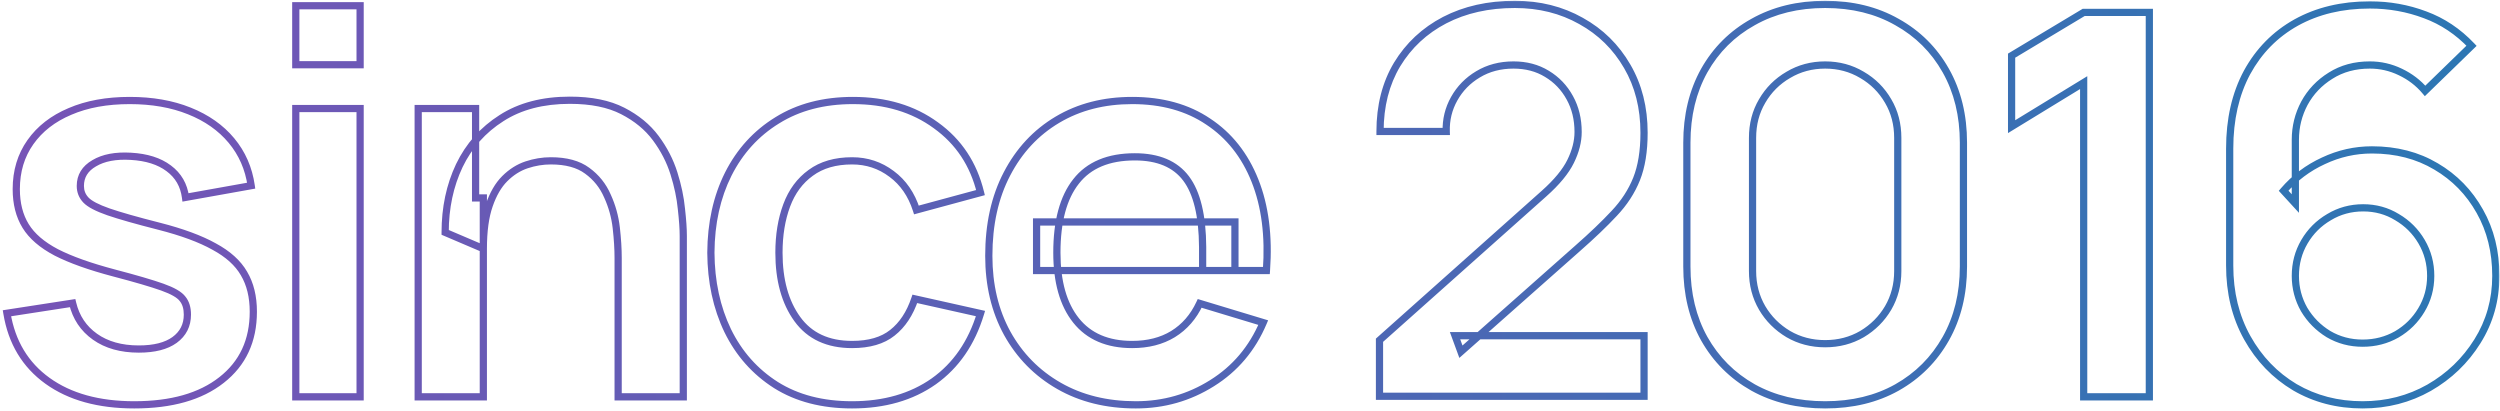
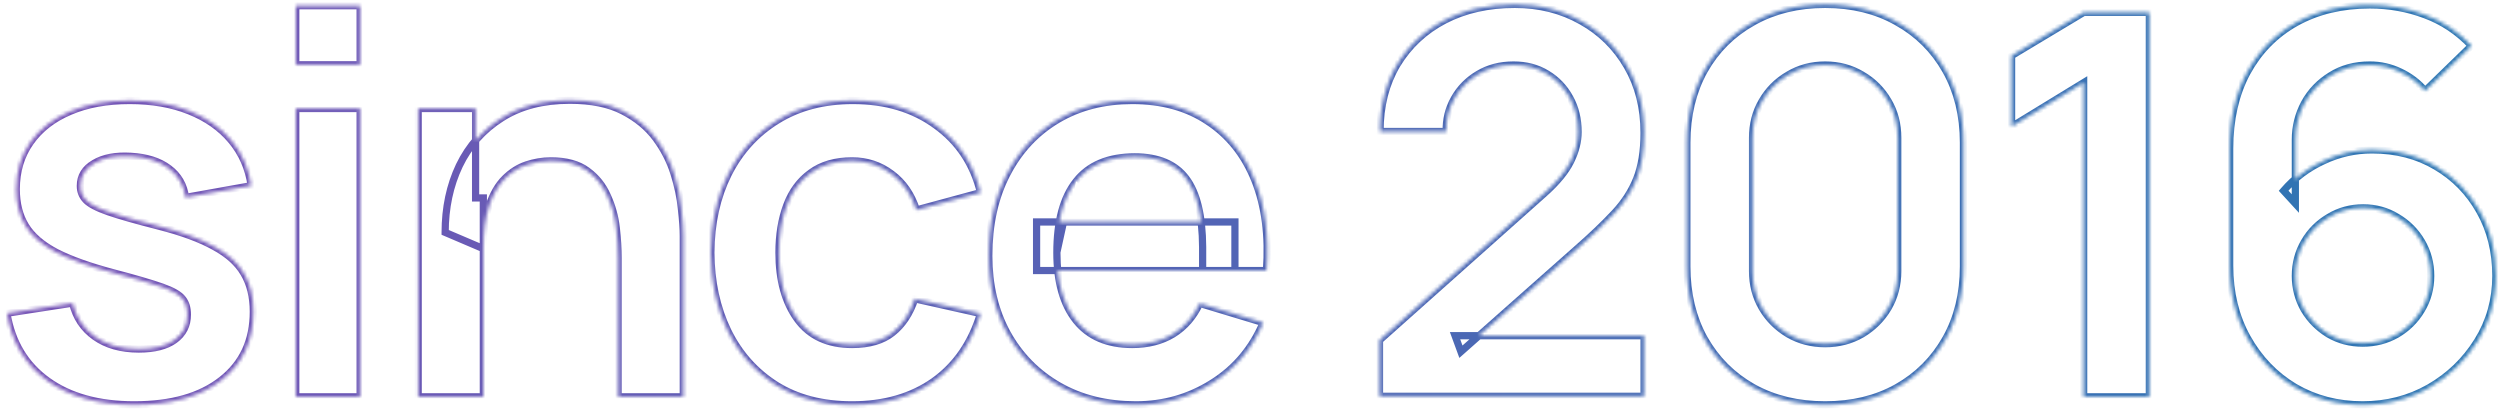
<svg xmlns="http://www.w3.org/2000/svg" width="693" height="114" viewBox="0 0 693 114" fill="none">
  <mask id="path-1-outside-1_17_144" maskUnits="userSpaceOnUse" x="0" y="0" width="693" height="114" fill="black">
-     <rect fill="white" width="693" height="114" />
    <path d="M37.218 112.22C27.351 112.22 19.335 110 13.168 105.56C7.001 101.12 3.252 94.879 1.92 86.838L20.124 84.026C21.061 87.973 23.133 91.081 26.34 93.35C29.547 95.619 33.592 96.754 38.476 96.754C42.768 96.754 46.073 95.915 48.392 94.238C50.76 92.511 51.944 90.168 51.944 87.208C51.944 85.383 51.5 83.927 50.612 82.842C49.773 81.707 47.899 80.622 44.988 79.586C42.077 78.55 37.613 77.243 31.594 75.664C24.885 73.888 19.557 71.989 15.61 69.966C11.663 67.894 8.827 65.452 7.1 62.64C5.373 59.828 4.51 56.424 4.51 52.428C4.51 47.445 5.817 43.104 8.432 39.404C11.047 35.704 14.697 32.867 19.384 30.894C24.071 28.871 29.596 27.86 35.96 27.86C42.176 27.86 47.677 28.822 52.462 30.746C57.297 32.67 61.194 35.408 64.154 38.96C67.114 42.512 68.939 46.681 69.63 51.466L51.426 54.722C50.982 51.318 49.428 48.629 46.764 46.656C44.149 44.683 40.647 43.573 36.256 43.326C32.063 43.079 28.683 43.721 26.118 45.25C23.553 46.73 22.27 48.827 22.27 51.54C22.27 53.069 22.788 54.377 23.824 55.462C24.86 56.547 26.932 57.633 30.04 58.718C33.197 59.803 37.884 61.135 44.1 62.714C50.464 64.342 55.545 66.217 59.344 68.338C63.192 70.41 65.955 72.901 67.632 75.812C69.359 78.723 70.222 82.25 70.222 86.394C70.222 94.435 67.287 100.75 61.416 105.338C55.595 109.926 47.529 112.22 37.218 112.22ZM81.99 17.944V1.59H99.824V17.944H81.99ZM81.99 110V30.08H99.824V110H81.99ZM171.349 110V71.52C171.349 69.004 171.176 66.217 170.831 63.158C170.485 60.099 169.671 57.164 168.389 54.352C167.155 51.491 165.281 49.147 162.765 47.322C160.298 45.497 156.943 44.584 152.701 44.584C150.431 44.584 148.187 44.954 145.967 45.694C143.747 46.434 141.724 47.717 139.899 49.542C138.123 51.318 136.692 53.785 135.607 56.942C134.521 60.05 133.979 64.046 133.979 68.93L123.397 64.416C123.397 57.608 124.704 51.441 127.319 45.916C129.983 40.391 133.88 36 139.011 32.744C144.141 29.439 150.456 27.786 157.955 27.786C163.875 27.786 168.759 28.773 172.607 30.746C176.455 32.719 179.513 35.235 181.783 38.294C184.052 41.353 185.729 44.609 186.815 48.062C187.9 51.515 188.591 54.796 188.887 57.904C189.232 60.963 189.405 63.454 189.405 65.378V110H171.349ZM115.923 110V30.08H131.833V54.87H133.979V110H115.923ZM236.201 112.22C227.962 112.22 220.932 110.395 215.111 106.744C209.289 103.044 204.825 98.012 201.717 91.648C198.658 85.284 197.104 78.081 197.055 70.04C197.104 61.851 198.707 54.599 201.865 48.284C205.071 41.92 209.61 36.937 215.481 33.336C221.351 29.685 228.332 27.86 236.423 27.86C245.5 27.86 253.171 30.154 259.437 34.742C265.751 39.281 269.871 45.497 271.795 53.39L254.035 58.2C252.653 53.908 250.359 50.578 247.153 48.21C243.946 45.793 240.295 44.584 236.201 44.584C231.563 44.584 227.74 45.694 224.731 47.914C221.721 50.085 219.501 53.094 218.071 56.942C216.64 60.79 215.925 65.156 215.925 70.04C215.925 77.637 217.627 83.779 221.031 88.466C224.435 93.153 229.491 95.496 236.201 95.496C240.937 95.496 244.661 94.411 247.375 92.24C250.137 90.069 252.209 86.937 253.591 82.842L271.795 86.912C269.328 95.052 265.011 101.317 258.845 105.708C252.678 110.049 245.13 112.22 236.201 112.22ZM314.869 112.22C306.779 112.22 299.675 110.469 293.557 106.966C287.44 103.463 282.655 98.604 279.201 92.388C275.797 86.172 274.095 79.019 274.095 70.928C274.095 62.196 275.773 54.623 279.127 48.21C282.482 41.747 287.144 36.74 293.113 33.188C299.083 29.636 305.989 27.86 313.833 27.86C322.121 27.86 329.151 29.809 334.923 33.706C340.745 37.554 345.061 43.005 347.873 50.06C350.685 57.115 351.746 65.427 351.055 74.998H333.369V68.486C333.32 59.803 331.791 53.464 328.781 49.468C325.772 45.472 321.036 43.474 314.573 43.474C307.272 43.474 301.845 45.743 298.293 50.282C294.741 54.771 292.965 61.357 292.965 70.04C292.965 78.131 294.741 84.396 298.293 88.836C301.845 93.276 307.025 95.496 313.833 95.496C318.224 95.496 321.998 94.534 325.155 92.61C328.362 90.637 330.829 87.8 332.555 84.1L350.167 89.428C347.109 96.631 342.373 102.23 335.959 106.226C329.595 110.222 322.565 112.22 314.869 112.22ZM287.341 74.998V61.53H342.323V74.998H287.341ZM382.396 109.852V94.312L427.98 53.686C431.532 50.529 433.998 47.544 435.38 44.732C436.761 41.92 437.452 39.207 437.452 36.592C437.452 33.04 436.687 29.883 435.158 27.12C433.628 24.308 431.507 22.088 428.794 20.46C426.13 18.832 423.046 18.018 419.544 18.018C415.844 18.018 412.563 18.881 409.702 20.608C406.89 22.285 404.694 24.53 403.116 27.342C401.537 30.154 400.797 33.188 400.896 36.444H382.544C382.544 29.34 384.122 23.149 387.28 17.87C390.486 12.591 394.877 8.497 400.452 5.586C406.076 2.675 412.563 1.22 419.914 1.22C426.722 1.22 432.839 2.749 438.266 5.808C443.692 8.817 447.96 13.011 451.068 18.388C454.176 23.716 455.73 29.858 455.73 36.814C455.73 41.895 455.039 46.163 453.658 49.616C452.276 53.069 450.204 56.251 447.442 59.162C444.728 62.073 441.349 65.304 437.304 68.856L404.966 97.494L403.338 93.054H455.73V109.852H382.396ZM505.932 112.22C498.384 112.22 491.724 110.617 485.952 107.41C480.18 104.154 475.666 99.64 472.41 93.868C469.203 88.096 467.6 81.436 467.6 73.888V39.552C467.6 32.004 469.203 25.344 472.41 19.572C475.666 13.8 480.18 9.311 485.952 6.104C491.724 2.848 498.384 1.22 505.932 1.22C513.48 1.22 520.115 2.848 525.838 6.104C531.61 9.311 536.124 13.8 539.38 19.572C542.636 25.344 544.264 32.004 544.264 39.552V73.888C544.264 81.436 542.636 88.096 539.38 93.868C536.124 99.64 531.61 104.154 525.838 107.41C520.115 110.617 513.48 112.22 505.932 112.22ZM505.932 95.274C509.681 95.274 513.085 94.386 516.144 92.61C519.202 90.785 521.62 88.367 523.396 85.358C525.172 82.299 526.06 78.895 526.06 75.146V38.22C526.06 34.421 525.172 31.017 523.396 28.008C521.62 24.949 519.202 22.532 516.144 20.756C513.085 18.931 509.681 18.018 505.932 18.018C502.182 18.018 498.778 18.931 495.72 20.756C492.661 22.532 490.244 24.949 488.468 28.008C486.692 31.017 485.804 34.421 485.804 38.22V75.146C485.804 78.895 486.692 82.299 488.468 85.358C490.244 88.367 492.661 90.785 495.72 92.61C498.778 94.386 502.182 95.274 505.932 95.274ZM577.594 110V22.902L557.614 35.112V15.428L577.594 3.44H595.798V110H577.594ZM654.92 112.22C647.964 112.22 641.699 110.592 636.124 107.336C630.599 104.031 626.208 99.467 622.952 93.646C619.696 87.825 618.068 81.14 618.068 73.592V41.18C618.068 33.089 619.672 26.059 622.878 20.09C626.134 14.121 630.673 9.508 636.494 6.252C642.365 2.996 649.173 1.368 656.918 1.368C662.296 1.368 667.402 2.281 672.236 4.106C677.071 5.882 681.363 8.743 685.112 12.69L672.236 25.196C670.362 22.976 668.068 21.225 665.354 19.942C662.69 18.659 659.878 18.018 656.918 18.018C652.774 18.018 649.148 19.005 646.04 20.978C642.932 22.902 640.515 25.443 638.788 28.6C637.111 31.757 636.272 35.137 636.272 38.738V56.424L633.016 52.872C636.075 49.32 639.75 46.557 644.042 44.584C648.334 42.561 652.824 41.55 657.51 41.55C664.22 41.55 670.14 43.079 675.27 46.138C680.401 49.147 684.446 53.291 687.406 58.57C690.366 63.799 691.846 69.769 691.846 76.478C691.846 83.138 690.144 89.181 686.74 94.608C683.386 99.985 678.921 104.277 673.346 107.484C667.772 110.641 661.63 112.22 654.92 112.22ZM654.92 95.126C658.374 95.126 661.531 94.312 664.392 92.684C667.254 91.007 669.523 88.762 671.2 85.95C672.927 83.089 673.79 79.931 673.79 76.478C673.79 73.025 672.952 69.867 671.274 67.006C669.597 64.145 667.328 61.875 664.466 60.198C661.654 58.471 658.522 57.608 655.068 57.608C651.615 57.608 648.458 58.471 645.596 60.198C642.735 61.875 640.466 64.145 638.788 67.006C637.111 69.867 636.272 73.025 636.272 76.478C636.272 79.833 637.086 82.941 638.714 85.802C640.392 88.614 642.636 90.883 645.448 92.61C648.31 94.287 651.467 95.126 654.92 95.126Z" />
  </mask>
-   <path d="M13.168 105.56L12.584 106.372L12.584 106.372L13.168 105.56ZM1.92 86.838L1.767 85.85L0.768 86.004L0.933 87.001L1.92 86.838ZM20.124 84.026L21.097 83.795L20.884 82.897L19.971 83.038L20.124 84.026ZM26.34 93.35L25.762 94.166L25.762 94.166L26.34 93.35ZM48.392 94.238L48.978 95.048L48.981 95.046L48.392 94.238ZM50.612 82.842L49.808 83.436L49.822 83.456L49.838 83.475L50.612 82.842ZM44.988 79.586L45.323 78.644L45.323 78.644L44.988 79.586ZM31.594 75.664L31.338 76.631L31.34 76.631L31.594 75.664ZM15.61 69.966L15.145 70.851L15.154 70.856L15.61 69.966ZM7.1 62.64L7.952 62.117L7.952 62.117L7.1 62.64ZM8.432 39.404L9.249 39.981L9.249 39.981L8.432 39.404ZM19.384 30.894L19.772 31.816L19.78 31.812L19.384 30.894ZM52.462 30.746L52.089 31.674L52.092 31.675L52.462 30.746ZM64.154 38.96L63.386 39.6L63.386 39.6L64.154 38.96ZM69.63 51.466L69.806 52.45L70.758 52.28L70.62 51.323L69.63 51.466ZM51.426 54.722L50.434 54.851L50.57 55.891L51.602 55.706L51.426 54.722ZM46.764 46.656L46.162 47.454L46.169 47.46L46.764 46.656ZM36.256 43.326L36.197 44.324L36.2 44.324L36.256 43.326ZM26.118 45.25L26.618 46.116L26.624 46.113L26.63 46.109L26.118 45.25ZM30.04 58.718L29.71 59.662L29.715 59.664L30.04 58.718ZM44.1 62.714L44.348 61.745L44.346 61.745L44.1 62.714ZM59.344 68.338L58.856 69.211L58.863 69.215L58.87 69.219L59.344 68.338ZM67.632 75.812L66.766 76.311L66.772 76.322L67.632 75.812ZM61.416 105.338L60.8 104.55L60.797 104.553L61.416 105.338ZM37.218 112.22V111.22C27.499 111.22 19.704 109.034 13.752 104.748L13.168 105.56L12.584 106.372C18.965 110.966 27.204 113.22 37.218 113.22V112.22ZM13.168 105.56L13.752 104.748C7.817 100.475 4.199 94.476 2.907 86.675L1.92 86.838L0.933 87.001C2.305 95.282 6.186 101.765 12.584 106.372L13.168 105.56ZM1.92 86.838L2.073 87.826L20.277 85.014L20.124 84.026L19.971 83.038L1.767 85.85L1.92 86.838ZM20.124 84.026L19.151 84.257C20.143 88.432 22.35 91.751 25.762 94.166L26.34 93.35L26.918 92.534C23.916 90.41 21.98 87.513 21.097 83.795L20.124 84.026ZM26.34 93.35L25.762 94.166C29.175 96.582 33.436 97.754 38.476 97.754V96.754V95.754C33.748 95.754 29.918 94.657 26.918 92.534L26.34 93.35ZM38.476 96.754V97.754C42.879 97.754 46.423 96.897 48.978 95.048L48.392 94.238L47.806 93.428C45.724 94.934 42.657 95.754 38.476 95.754V96.754ZM48.392 94.238L48.981 95.046C51.61 93.129 52.944 90.484 52.944 87.208H51.944H50.944C50.944 89.852 49.91 91.894 47.803 93.43L48.392 94.238ZM51.944 87.208H52.944C52.944 85.222 52.459 83.521 51.386 82.209L50.612 82.842L49.838 83.475C50.541 84.334 50.944 85.543 50.944 87.208H51.944ZM50.612 82.842L51.416 82.248C50.383 80.85 48.245 79.684 45.323 78.644L44.988 79.586L44.653 80.528C47.552 81.56 49.164 82.565 49.808 83.436L50.612 82.842ZM44.988 79.586L45.323 78.644C42.371 77.593 37.872 76.277 31.848 74.697L31.594 75.664L31.34 76.631C37.353 78.208 41.784 79.507 44.653 80.528L44.988 79.586ZM31.594 75.664L31.85 74.697C25.176 72.931 19.924 71.053 16.066 69.076L15.61 69.966L15.154 70.856C19.19 72.924 24.594 74.845 31.338 76.631L31.594 75.664ZM15.61 69.966L16.075 69.081C12.234 67.064 9.557 64.731 7.952 62.117L7.1 62.64L6.248 63.163C8.096 66.173 11.093 68.724 15.145 70.851L15.61 69.966ZM7.1 62.64L7.952 62.117C6.341 59.492 5.51 56.278 5.51 52.428H4.51H3.51C3.51 56.57 4.406 60.163 6.248 63.163L7.1 62.64ZM4.51 52.428H5.51C5.51 47.63 6.765 43.495 9.249 39.981L8.432 39.404L7.615 38.827C4.869 42.712 3.51 47.26 3.51 52.428H4.51ZM8.432 39.404L9.249 39.981C11.743 36.452 15.236 33.726 19.772 31.816L19.384 30.894L18.996 29.972C14.159 32.009 10.351 34.956 7.615 38.827L8.432 39.404ZM19.384 30.894L19.78 31.812C24.315 29.855 29.7 28.86 35.96 28.86V27.86V26.86C29.492 26.86 23.826 27.888 18.988 29.976L19.384 30.894ZM35.96 27.86V28.86C42.074 28.86 47.444 29.806 52.089 31.674L52.462 30.746L52.835 29.818C47.91 27.838 42.278 26.86 35.96 26.86V27.86ZM52.462 30.746L52.092 31.675C56.792 33.545 60.545 36.192 63.386 39.6L64.154 38.96L64.922 38.32C61.843 34.624 57.801 31.795 52.832 29.817L52.462 30.746ZM64.154 38.96L63.386 39.6C66.222 43.003 67.975 46.998 68.64 51.609L69.63 51.466L70.62 51.323C69.904 46.364 68.006 42.021 64.922 38.32L64.154 38.96ZM69.63 51.466L69.454 50.482L51.25 53.738L51.426 54.722L51.602 55.706L69.806 52.45L69.63 51.466ZM51.426 54.722L52.418 54.593C51.94 50.93 50.25 47.994 47.359 45.852L46.764 46.656L46.169 47.46C48.606 49.265 50.024 51.706 50.434 54.851L51.426 54.722ZM46.764 46.656L47.366 45.858C44.548 43.73 40.834 42.582 36.312 42.328L36.256 43.326L36.2 44.324C40.459 44.564 43.751 45.635 46.162 47.454L46.764 46.656ZM36.256 43.326L36.315 42.328C32 42.074 28.4 42.725 25.606 44.391L26.118 45.25L26.63 46.109C28.966 44.716 32.126 44.085 36.197 44.324L36.256 43.326ZM26.118 45.25L25.618 44.384C22.778 46.023 21.27 48.431 21.27 51.54H22.27H23.27C23.27 49.222 24.328 47.438 26.618 46.116L26.118 45.25ZM22.27 51.54H21.27C21.27 53.321 21.883 54.877 23.101 56.153L23.824 55.462L24.547 54.772C23.693 53.876 23.27 52.818 23.27 51.54H22.27ZM23.824 55.462L23.101 56.153C24.315 57.425 26.591 58.573 29.71 59.662L30.04 58.718L30.37 57.774C27.273 56.693 25.405 55.67 24.547 54.772L23.824 55.462ZM30.04 58.718L29.715 59.664C32.912 60.763 37.631 62.103 43.854 63.683L44.1 62.714L44.346 61.745C38.137 60.168 33.483 58.844 30.365 57.772L30.04 58.718ZM44.1 62.714L43.852 63.683C50.17 65.299 55.161 67.147 58.856 69.211L59.344 68.338L59.832 67.465C55.93 65.286 50.758 63.385 44.348 61.745L44.1 62.714ZM59.344 68.338L58.87 69.219C62.603 71.228 65.205 73.603 66.766 76.311L67.632 75.812L68.498 75.313C66.704 72.199 63.781 69.592 59.818 67.457L59.344 68.338ZM67.632 75.812L66.772 76.322C68.388 79.047 69.222 82.389 69.222 86.394H70.222H71.222C71.222 82.111 70.329 78.398 68.492 75.302L67.632 75.812ZM70.222 86.394H69.222C69.222 94.156 66.407 100.168 60.8 104.55L61.416 105.338L62.032 106.126C68.166 101.332 71.222 94.715 71.222 86.394H70.222ZM61.416 105.338L60.797 104.553C55.21 108.956 47.391 111.22 37.218 111.22V112.22V113.22C47.667 113.22 55.98 110.896 62.035 106.123L61.416 105.338ZM81.99 17.944H80.99V18.944H81.99V17.944ZM81.99 1.59V0.59H80.99V1.59H81.99ZM99.824 1.59H100.824V0.59H99.824V1.59ZM99.824 17.944V18.944H100.824V17.944H99.824ZM81.99 110H80.99V111H81.99V110ZM81.99 30.08V29.08H80.99V30.08H81.99ZM99.824 30.08H100.824V29.08H99.824V30.08ZM99.824 110V111H100.824V110H99.824ZM81.99 17.944H82.99V1.59H81.99H80.99V17.944H81.99ZM81.99 1.59V2.59H99.824V1.59V0.59H81.99V1.59ZM99.824 1.59H98.824V17.944H99.824H100.824V1.59H99.824ZM99.824 17.944V16.944H81.99V17.944V18.944H99.824V17.944ZM81.99 110H82.99V30.08H81.99H80.99V110H81.99ZM81.99 30.08V31.08H99.824V30.08V29.08H81.99V30.08ZM99.824 30.08H98.824V110H99.824H100.824V30.08H99.824ZM99.824 110V109H81.99V110V111H99.824V110ZM171.349 110H170.349V111H171.349V110ZM170.831 63.158L171.824 63.046L171.824 63.046L170.831 63.158ZM168.389 54.352L167.47 54.748L167.475 54.758L167.479 54.767L168.389 54.352ZM162.765 47.322L162.17 48.126L162.178 48.131L162.765 47.322ZM145.967 45.694L146.283 46.643L146.283 46.643L145.967 45.694ZM139.899 49.542L139.192 48.835L139.192 48.835L139.899 49.542ZM135.607 56.942L136.551 57.272L136.552 57.267L135.607 56.942ZM133.979 68.93L133.586 69.85L134.979 70.444V68.93H133.979ZM123.397 64.416H122.397V65.077L123.004 65.336L123.397 64.416ZM127.319 45.916L126.418 45.482L126.415 45.488L127.319 45.916ZM139.011 32.744L139.547 33.588L139.552 33.585L139.011 32.744ZM172.607 30.746L173.063 29.856L173.063 29.856L172.607 30.746ZM181.783 38.294L180.98 38.89L180.98 38.89L181.783 38.294ZM186.815 48.062L187.769 47.762L187.769 47.762L186.815 48.062ZM188.887 57.904L187.891 57.999L187.892 58.008L187.893 58.016L188.887 57.904ZM189.405 110V111H190.405V110H189.405ZM115.923 110H114.923V111H115.923V110ZM115.923 30.08V29.08H114.923V30.08H115.923ZM131.833 30.08H132.833V29.08H131.833V30.08ZM131.833 54.87H130.833V55.87H131.833V54.87ZM133.979 54.87H134.979V53.87H133.979V54.87ZM133.979 110V111H134.979V110H133.979ZM171.349 110H172.349V71.52H171.349H170.349V110H171.349ZM171.349 71.52H172.349C172.349 68.959 172.173 66.134 171.824 63.046L170.831 63.158L169.837 63.27C170.179 66.299 170.349 69.049 170.349 71.52H171.349ZM170.831 63.158L171.824 63.046C171.467 59.882 170.625 56.844 169.299 53.937L168.389 54.352L167.479 54.767C168.718 57.483 169.504 60.317 169.837 63.27L170.831 63.158ZM168.389 54.352L169.307 53.956C168.003 50.93 166.014 48.444 163.352 46.513L162.765 47.322L162.178 48.131C164.548 49.851 166.308 52.051 167.47 54.748L168.389 54.352ZM162.765 47.322L163.36 46.518C160.666 44.525 157.077 43.584 152.701 43.584V44.584V45.584C156.809 45.584 159.93 46.468 162.17 48.126L162.765 47.322ZM152.701 44.584V43.584C150.321 43.584 147.969 43.972 145.651 44.745L145.967 45.694L146.283 46.643C148.404 45.936 150.542 45.584 152.701 45.584V44.584ZM145.967 45.694L145.651 44.745C143.269 45.539 141.115 46.911 139.192 48.835L139.899 49.542L140.606 50.249C142.333 48.522 144.225 47.329 146.283 46.643L145.967 45.694ZM139.899 49.542L139.192 48.835C137.279 50.748 135.78 53.361 134.661 56.617L135.607 56.942L136.552 57.267C137.604 54.208 138.967 51.888 140.606 50.249L139.899 49.542ZM135.607 56.942L134.663 56.612C133.527 59.864 132.979 63.983 132.979 68.93H133.979H134.979C134.979 64.109 135.516 60.236 136.551 57.272L135.607 56.942ZM133.979 68.93L134.371 68.01L123.789 63.496L123.397 64.416L123.004 65.336L133.586 69.85L133.979 68.93ZM123.397 64.416H124.397C124.397 57.739 125.678 51.721 128.223 46.344L127.319 45.916L126.415 45.488C123.73 51.162 122.397 57.477 122.397 64.416H123.397ZM127.319 45.916L128.22 46.35C130.803 40.991 134.575 36.743 139.547 33.588L139.011 32.744L138.475 31.9C133.185 35.257 129.162 39.79 126.418 45.482L127.319 45.916ZM139.011 32.744L139.552 33.585C144.488 30.405 150.604 28.786 157.955 28.786V27.786V26.786C150.308 26.786 143.795 28.472 138.469 31.903L139.011 32.744ZM157.955 27.786V28.786C163.772 28.786 168.486 29.757 172.15 31.636L172.607 30.746L173.063 29.856C169.032 27.789 163.978 26.786 157.955 26.786V27.786ZM172.607 30.746L172.15 31.636C175.88 33.549 178.814 35.97 180.98 38.89L181.783 38.294L182.586 37.698C180.213 34.5 177.029 31.89 173.063 29.856L172.607 30.746ZM181.783 38.294L180.98 38.89C183.186 41.864 184.811 45.02 185.861 48.362L186.815 48.062L187.769 47.762C186.648 44.197 184.918 40.842 182.586 37.698L181.783 38.294ZM186.815 48.062L185.861 48.362C186.928 51.759 187.603 54.97 187.891 57.999L188.887 57.904L189.882 57.809C189.579 54.622 188.872 51.272 187.769 47.762L186.815 48.062ZM188.887 57.904L187.893 58.016C188.236 61.057 188.405 63.507 188.405 65.378H189.405H190.405C190.405 63.401 190.228 60.868 189.88 57.792L188.887 57.904ZM189.405 65.378H188.405V110H189.405H190.405V65.378H189.405ZM189.405 110V109H171.349V110V111H189.405V110ZM115.923 110H116.923V30.08H115.923H114.923V110H115.923ZM115.923 30.08V31.08H131.833V30.08V29.08H115.923V30.08ZM131.833 30.08H130.833V54.87H131.833H132.833V30.08H131.833ZM131.833 54.87V55.87H133.979V54.87V53.87H131.833V54.87ZM133.979 54.87H132.979V110H133.979H134.979V54.87H133.979ZM133.979 110V109H115.923V110V111H133.979V110ZM215.111 106.744L214.574 107.588L214.579 107.591L215.111 106.744ZM201.717 91.648L200.815 92.081L200.818 92.087L201.717 91.648ZM197.055 70.04L196.054 70.034L196.055 70.046L197.055 70.04ZM201.865 48.284L200.971 47.834L200.97 47.837L201.865 48.284ZM215.481 33.336L216.003 34.188L216.009 34.185L215.481 33.336ZM259.437 34.742L258.846 35.549L258.853 35.554L259.437 34.742ZM271.795 53.39L272.056 54.355L272.997 54.1L272.766 53.153L271.795 53.39ZM254.035 58.2L253.083 58.506L253.375 59.415L254.296 59.165L254.035 58.2ZM247.153 48.21L246.551 49.009L246.558 49.014L247.153 48.21ZM224.731 47.914L225.316 48.725L225.324 48.719L224.731 47.914ZM218.071 56.942L219.008 57.291L219.008 57.291L218.071 56.942ZM247.375 92.24L246.757 91.454L246.75 91.459L247.375 92.24ZM253.591 82.842L253.809 81.866L252.931 81.67L252.643 82.522L253.591 82.842ZM271.795 86.912L272.752 87.202L273.064 86.171L272.013 85.936L271.795 86.912ZM258.845 105.708L259.42 106.526L259.425 106.523L258.845 105.708ZM236.201 112.22V111.22C228.112 111.22 221.275 109.429 215.642 105.897L215.111 106.744L214.579 107.591C220.589 111.36 227.812 113.22 236.201 113.22V112.22ZM215.111 106.744L215.647 105.9C209.986 102.302 205.644 97.412 202.615 91.209L201.717 91.648L200.818 92.087C204.005 98.612 208.593 103.786 214.574 107.588L215.111 106.744ZM201.717 91.648L202.618 91.215C199.632 85.001 198.103 77.948 198.055 70.034L197.055 70.04L196.055 70.046C196.105 78.215 197.684 85.567 200.815 92.081L201.717 91.648ZM197.055 70.04L198.055 70.046C198.103 61.985 199.68 54.889 202.759 48.731L201.865 48.284L200.97 47.837C197.734 54.309 196.105 61.716 196.055 70.034L197.055 70.04ZM201.865 48.284L202.758 48.734C205.884 42.53 210.297 37.689 216.003 34.188L215.481 33.336L214.958 32.484C208.923 36.186 204.259 41.31 200.971 47.834L201.865 48.284ZM215.481 33.336L216.009 34.185C221.695 30.649 228.486 28.86 236.423 28.86V27.86V26.86C228.178 26.86 221.007 28.722 214.952 32.487L215.481 33.336ZM236.423 27.86V28.86C245.325 28.86 252.78 31.107 258.846 35.549L259.437 34.742L260.027 33.935C253.563 29.201 245.675 26.86 236.423 26.86V27.86ZM259.437 34.742L258.853 35.554C264.965 39.947 268.953 45.954 270.823 53.627L271.795 53.39L272.766 53.153C270.788 45.039 266.538 38.615 260.02 33.93L259.437 34.742ZM271.795 53.39L271.533 52.425L253.773 57.235L254.035 58.2L254.296 59.165L272.056 54.355L271.795 53.39ZM254.035 58.2L254.986 57.894C253.55 53.429 251.143 49.914 247.747 47.406L247.153 48.21L246.558 49.014C249.575 51.242 251.757 54.386 253.083 58.506L254.035 58.2ZM247.153 48.21L247.755 47.411C244.371 44.861 240.508 43.584 236.201 43.584V44.584V45.584C240.083 45.584 243.521 46.725 246.551 49.008L247.153 48.21ZM236.201 44.584V43.584C231.402 43.584 227.356 44.735 224.137 47.109L224.731 47.914L225.324 48.719C228.124 46.653 231.725 45.584 236.201 45.584V44.584ZM224.731 47.914L224.146 47.103C220.959 49.402 218.625 52.58 217.133 56.593L218.071 56.942L219.008 57.291C220.377 53.608 222.484 50.768 225.316 48.725L224.731 47.914ZM218.071 56.942L217.133 56.593C215.654 60.572 214.925 65.059 214.925 70.04H215.925H216.925C216.925 65.253 217.626 61.008 219.008 57.291L218.071 56.942ZM215.925 70.04H214.925C214.925 77.783 216.66 84.15 220.221 89.054L221.031 88.466L221.84 87.878C218.593 83.409 216.925 77.492 216.925 70.04H215.925ZM221.031 88.466L220.221 89.054C223.845 94.043 229.229 96.496 236.201 96.496V95.496V94.496C229.753 94.496 225.024 92.262 221.84 87.878L221.031 88.466ZM236.201 95.496V96.496C241.082 96.496 245.054 95.377 247.999 93.021L247.375 92.24L246.75 91.459C244.269 93.444 240.791 94.496 236.201 94.496V95.496ZM247.375 92.24L247.992 93.026C250.94 90.71 253.109 87.398 254.538 83.162L253.591 82.842L252.643 82.522C251.309 86.475 249.335 89.428 246.757 91.454L247.375 92.24ZM253.591 82.842L253.372 83.818L271.576 87.888L271.795 86.912L272.013 85.936L253.809 81.866L253.591 82.842ZM271.795 86.912L270.838 86.622C268.427 94.578 264.229 100.647 258.265 104.893L258.845 105.708L259.425 106.523C265.794 101.988 270.229 95.526 272.752 87.202L271.795 86.912ZM258.845 105.708L258.269 104.89C252.3 109.092 244.963 111.22 236.201 111.22V112.22V113.22C245.297 113.22 253.056 111.006 259.42 106.526L258.845 105.708ZM293.557 106.966L294.054 106.098L294.054 106.098L293.557 106.966ZM279.201 92.388L278.324 92.868L278.327 92.874L279.201 92.388ZM279.127 48.21L280.014 48.673L280.015 48.671L279.127 48.21ZM293.113 33.188L292.602 32.329L292.602 32.329L293.113 33.188ZM334.923 33.706L334.364 34.535L334.372 34.54L334.923 33.706ZM347.873 50.06L346.945 50.43L346.945 50.43L347.873 50.06ZM351.055 74.998V75.998H351.986L352.053 75.07L351.055 74.998ZM333.369 74.998H332.369V75.998H333.369V74.998ZM333.369 68.486L334.369 68.486L334.369 68.48L333.369 68.486ZM328.781 49.468L329.58 48.866L329.58 48.866L328.781 49.468ZM298.293 50.282L299.078 50.903L299.081 50.898L298.293 50.282ZM298.293 88.836L297.513 89.461L297.513 89.461L298.293 88.836ZM325.155 92.61L325.676 93.464L325.68 93.462L325.155 92.61ZM332.555 84.1L332.845 83.143L332.016 82.892L331.649 83.677L332.555 84.1ZM350.167 89.428L351.088 89.819L351.523 88.793L350.457 88.471L350.167 89.428ZM335.959 106.226L335.431 105.377L335.428 105.379L335.959 106.226ZM287.341 74.998H286.341V75.998H287.341V74.998ZM287.341 61.53V60.53H286.341V61.53H287.341ZM342.323 61.53H343.323V60.53H342.323V61.53ZM342.323 74.998V75.998H343.323V74.998H342.323ZM314.869 112.22V111.22C306.927 111.22 299.999 109.502 294.054 106.098L293.557 106.966L293.061 107.834C299.35 111.435 306.631 113.22 314.869 113.22V112.22ZM293.557 106.966L294.054 106.098C288.097 102.687 283.441 97.96 280.076 91.902L279.201 92.388L278.327 92.874C281.868 99.248 286.784 104.24 293.061 107.834L293.557 106.966ZM279.201 92.388L280.079 91.908C276.766 85.859 275.095 78.875 275.095 70.928H274.095H273.095C273.095 79.162 274.829 86.485 278.324 92.868L279.201 92.388ZM274.095 70.928H275.095C275.095 62.324 276.748 54.917 280.014 48.673L279.127 48.21L278.241 47.746C274.798 54.33 273.095 62.068 273.095 70.928H274.095ZM279.127 48.21L280.015 48.671C283.288 42.365 287.823 37.499 293.625 34.047L293.113 33.188L292.602 32.329C286.465 35.981 281.676 41.13 278.24 47.749L279.127 48.21ZM293.113 33.188L293.625 34.047C299.42 30.599 306.146 28.86 313.833 28.86V27.86V26.86C305.833 26.86 298.745 28.673 292.602 32.329L293.113 33.188ZM313.833 27.86V28.86C321.961 28.86 328.787 30.769 334.364 34.535L334.923 33.706L335.483 32.877C329.516 28.849 322.282 26.86 313.833 26.86V27.86ZM334.923 33.706L334.372 34.54C340.008 38.266 344.201 43.548 346.945 50.43L347.873 50.06L348.802 49.69C345.922 42.463 341.482 36.842 335.475 32.872L334.923 33.706ZM347.873 50.06L346.945 50.43C349.688 57.313 350.741 65.468 350.058 74.926L351.055 74.998L352.053 75.07C352.752 65.387 351.683 56.917 348.802 49.69L347.873 50.06ZM351.055 74.998V73.998H333.369V74.998V75.998H351.055V74.998ZM333.369 74.998H334.369V68.486H333.369H332.369V74.998H333.369ZM333.369 68.486L334.369 68.48C334.32 59.724 332.784 53.12 329.58 48.866L328.781 49.468L327.983 50.07C330.798 53.807 332.321 59.883 332.369 68.492L333.369 68.486ZM328.781 49.468L329.58 48.866C326.329 44.549 321.25 42.474 314.573 42.474V43.474V44.474C320.823 44.474 325.215 46.395 327.983 50.07L328.781 49.468ZM314.573 43.474V42.474C307.055 42.474 301.297 44.822 297.506 49.666L298.293 50.282L299.081 50.898C302.394 46.665 307.49 44.474 314.573 44.474V43.474ZM298.293 50.282L297.509 49.661C293.762 54.398 291.965 61.243 291.965 70.04H292.965H293.965C293.965 61.472 295.721 55.144 299.078 50.903L298.293 50.282ZM292.965 70.04H291.965C291.965 78.264 293.77 84.782 297.513 89.461L298.293 88.836L299.074 88.211C295.713 84.01 293.965 77.998 293.965 70.04H292.965ZM298.293 88.836L297.513 89.461C301.292 94.186 306.788 96.496 313.833 96.496V95.496V94.496C307.263 94.496 302.399 92.367 299.074 88.211L298.293 88.836ZM313.833 95.496V96.496C318.373 96.496 322.335 95.5 325.676 93.464L325.155 92.61L324.635 91.756C321.662 93.568 318.075 94.496 313.833 94.496V95.496ZM325.155 92.61L325.68 93.462C329.067 91.377 331.66 88.385 333.462 84.523L332.555 84.1L331.649 83.677C329.998 87.216 327.657 89.896 324.631 91.758L325.155 92.61ZM332.555 84.1L332.266 85.057L349.878 90.385L350.167 89.428L350.457 88.471L332.845 83.143L332.555 84.1ZM350.167 89.428L349.247 89.037C346.266 96.058 341.663 101.494 335.431 105.377L335.959 106.226L336.488 107.075C343.083 102.966 347.952 97.204 351.088 89.819L350.167 89.428ZM335.959 106.226L335.428 105.379C329.227 109.273 322.382 111.22 314.869 111.22V112.22V113.22C322.749 113.22 329.964 111.171 336.491 107.073L335.959 106.226ZM287.341 74.998H288.341V61.53H287.341H286.341V74.998H287.341ZM287.341 61.53V62.53H342.323V61.53V60.53H287.341V61.53ZM342.323 61.53H341.323V74.998H342.323H343.323V61.53H342.323ZM342.323 74.998V73.998H287.341V74.998V75.998H342.323V74.998ZM382.396 109.852H381.396V110.852H382.396V109.852ZM382.396 94.312L381.73 93.566L381.396 93.864V94.312H382.396ZM427.98 53.686L427.315 52.939L427.314 52.94L427.98 53.686ZM435.38 44.732L436.277 45.173L436.277 45.173L435.38 44.732ZM435.158 27.12L434.279 27.598L434.283 27.604L435.158 27.12ZM428.794 20.46L428.272 21.313L428.279 21.317L428.794 20.46ZM409.702 20.608L410.214 21.467L410.218 21.464L409.702 20.608ZM403.116 27.342L402.244 26.852L402.244 26.852L403.116 27.342ZM400.896 36.444V37.444H401.926L401.895 36.414L400.896 36.444ZM382.544 36.444H381.544V37.444H382.544V36.444ZM387.28 17.87L386.425 17.351L386.421 17.357L387.28 17.87ZM400.452 5.586L399.992 4.698L399.989 4.7L400.452 5.586ZM438.266 5.808L437.775 6.679L437.781 6.683L438.266 5.808ZM451.068 18.388L450.202 18.888L450.204 18.892L451.068 18.388ZM447.442 59.162L446.716 58.474L446.71 58.48L447.442 59.162ZM437.304 68.856L436.644 68.105L436.641 68.107L437.304 68.856ZM404.966 97.494L404.027 97.838L404.531 99.214L405.629 98.243L404.966 97.494ZM403.338 93.054V92.054H401.906L402.399 93.398L403.338 93.054ZM455.73 93.054H456.73V92.054H455.73V93.054ZM455.73 109.852V110.852H456.73V109.852H455.73ZM382.396 109.852H383.396V94.312H382.396H381.396V109.852H382.396ZM382.396 94.312L383.061 95.058L428.645 54.432L427.98 53.686L427.314 52.94L381.73 93.566L382.396 94.312ZM427.98 53.686L428.644 54.433C432.248 51.23 434.817 48.145 436.277 45.173L435.38 44.732L434.482 44.291C433.18 46.943 430.816 49.827 427.315 52.939L427.98 53.686ZM435.38 44.732L436.277 45.173C437.713 42.251 438.452 39.387 438.452 36.592H437.452H436.452C436.452 39.026 435.809 41.589 434.482 44.291L435.38 44.732ZM437.452 36.592H438.452C438.452 32.892 437.654 29.564 436.033 26.636L435.158 27.12L434.283 27.604C435.72 30.201 436.452 33.188 436.452 36.592H437.452ZM435.158 27.12L436.036 26.642C434.423 23.675 432.176 21.323 429.308 19.602L428.794 20.46L428.279 21.317C430.838 22.853 432.834 24.941 434.279 27.598L435.158 27.12ZM428.794 20.46L429.315 19.607C426.476 17.871 423.207 17.018 419.544 17.018V18.018V19.018C422.885 19.018 425.784 19.793 428.272 21.313L428.794 20.46ZM419.544 18.018V17.018C415.682 17.018 412.219 17.921 409.185 19.752L409.702 20.608L410.218 21.464C412.907 19.841 416.006 19.018 419.544 19.018V18.018ZM409.702 20.608L409.189 19.749C406.23 21.515 403.909 23.886 402.244 26.852L403.116 27.342L403.988 27.831C405.479 25.174 407.55 23.056 410.214 21.467L409.702 20.608ZM403.116 27.342L402.244 26.852C400.575 29.825 399.792 33.039 399.896 36.474L400.896 36.444L401.895 36.414C401.802 33.337 402.499 30.483 403.988 27.831L403.116 27.342ZM400.896 36.444V35.444H382.544V36.444V37.444H400.896V36.444ZM382.544 36.444H383.544C383.544 29.492 385.087 23.484 388.138 18.383L387.28 17.87L386.421 17.357C383.158 22.813 381.544 29.188 381.544 36.444H382.544ZM387.28 17.87L388.134 18.389C391.244 13.269 395.498 9.3 400.914 6.472L400.452 5.586L399.989 4.7C394.256 7.693 389.728 11.913 386.425 17.351L387.28 17.87ZM400.452 5.586L400.911 6.474C406.372 3.648 412.697 2.22 419.914 2.22V1.22V0.22C412.429 0.22 405.779 1.703 399.992 4.698L400.452 5.586ZM419.914 1.22V2.22C426.566 2.22 432.512 3.713 437.775 6.679L438.266 5.808L438.757 4.937C433.166 1.786 426.877 0.22 419.914 0.22V1.22ZM438.266 5.808L437.781 6.683C443.049 9.604 447.184 13.668 450.202 18.888L451.068 18.388L451.933 17.888C448.735 12.354 444.336 8.031 438.751 4.933L438.266 5.808ZM451.068 18.388L450.204 18.892C453.212 24.048 454.73 30.012 454.73 36.814H455.73H456.73C456.73 29.704 455.14 23.384 451.931 17.884L451.068 18.388ZM455.73 36.814H454.73C454.73 41.812 454.049 45.944 452.729 49.245L453.658 49.616L454.586 49.987C456.029 46.381 456.73 41.979 456.73 36.814H455.73ZM453.658 49.616L452.729 49.245C451.398 52.571 449.399 55.648 446.716 58.474L447.442 59.162L448.167 59.85C451.01 56.855 453.154 53.567 454.586 49.987L453.658 49.616ZM447.442 59.162L446.71 58.48C444.026 61.36 440.672 64.567 436.644 68.105L437.304 68.856L437.963 69.607C442.026 66.041 445.431 62.786 448.173 59.844L447.442 59.162ZM437.304 68.856L436.641 68.107L404.303 96.745L404.966 97.494L405.629 98.243L437.967 69.605L437.304 68.856ZM404.966 97.494L405.905 97.15L404.277 92.71L403.338 93.054L402.399 93.398L404.027 97.838L404.966 97.494ZM403.338 93.054V94.054H455.73V93.054V92.054H403.338V93.054ZM455.73 93.054H454.73V109.852H455.73H456.73V93.054H455.73ZM455.73 109.852V108.852H382.396V109.852V110.852H455.73V109.852ZM485.952 107.41L485.46 108.281L485.466 108.284L485.952 107.41ZM472.41 93.868L471.536 94.354L471.539 94.359L472.41 93.868ZM472.41 19.572L471.539 19.081L471.536 19.086L472.41 19.572ZM485.952 6.104L486.437 6.978L486.443 6.975L485.952 6.104ZM525.838 6.104L525.343 6.973L525.352 6.978L525.838 6.104ZM539.38 19.572L538.509 20.063L538.509 20.063L539.38 19.572ZM539.38 93.868L538.509 93.377L538.509 93.377L539.38 93.868ZM525.838 107.41L526.327 108.282L526.329 108.281L525.838 107.41ZM516.144 92.61L516.646 93.475L516.656 93.469L516.144 92.61ZM523.396 85.358L524.257 85.866L524.26 85.86L523.396 85.358ZM523.396 28.008L522.531 28.51L522.534 28.516L523.396 28.008ZM516.144 20.756L515.631 21.615L515.642 21.621L516.144 20.756ZM495.72 20.756L496.222 21.621L496.232 21.615L495.72 20.756ZM488.468 28.008L489.329 28.516L489.332 28.51L488.468 28.008ZM488.468 85.358L487.603 85.86L487.606 85.866L488.468 85.358ZM495.72 92.61L495.207 93.469L495.218 93.475L495.72 92.61ZM505.932 112.22V111.22C498.529 111.22 492.041 109.649 486.437 106.536L485.952 107.41L485.466 108.284C491.407 111.585 498.238 113.22 505.932 113.22V112.22ZM485.952 107.41L486.443 106.539C480.83 103.373 476.447 98.99 473.281 93.377L472.41 93.868L471.539 94.359C474.884 100.29 479.53 104.935 485.46 108.281L485.952 107.41ZM472.41 93.868L473.284 93.382C470.171 87.779 468.6 81.291 468.6 73.888H467.6H466.6C466.6 81.581 468.235 88.413 471.536 94.354L472.41 93.868ZM467.6 73.888H468.6V39.552H467.6H466.6V73.888H467.6ZM467.6 39.552H468.6C468.6 32.149 470.171 25.661 473.284 20.058L472.41 19.572L471.536 19.086C468.235 25.027 466.6 31.859 466.6 39.552H467.6ZM472.41 19.572L473.281 20.063C476.446 14.451 480.827 10.095 486.437 6.978L485.952 6.104L485.466 5.23C479.532 8.526 474.885 13.149 471.539 19.081L472.41 19.572ZM485.952 6.104L486.443 6.975C492.045 3.815 498.532 2.22 505.932 2.22V1.22V0.22C498.236 0.22 491.402 1.881 485.46 5.233L485.952 6.104ZM505.932 1.22V2.22C513.332 2.22 519.792 3.815 525.343 6.973L525.838 6.104L526.332 5.235C520.438 1.881 513.627 0.22 505.932 0.22V1.22ZM525.838 6.104L525.352 6.978C530.962 10.095 535.343 14.451 538.509 20.063L539.38 19.572L540.251 19.081C536.904 13.149 532.257 8.526 526.323 5.23L525.838 6.104ZM539.38 19.572L538.509 20.063C541.669 25.666 543.264 32.152 543.264 39.552H544.264H545.264C545.264 31.856 543.602 25.022 540.251 19.081L539.38 19.572ZM544.264 39.552H543.264V73.888H544.264H545.264V39.552H544.264ZM544.264 73.888H543.264C543.264 81.288 541.669 87.774 538.509 93.377L539.38 93.868L540.251 94.359C543.602 88.418 545.264 81.584 545.264 73.888H544.264ZM539.38 93.868L538.509 93.377C535.342 98.99 530.96 103.373 525.346 106.539L525.838 107.41L526.329 108.281C532.26 104.935 536.905 100.29 540.251 94.359L539.38 93.868ZM525.838 107.41L525.349 106.538C519.797 109.649 513.335 111.22 505.932 111.22V112.22V113.22C513.625 113.22 520.433 111.585 526.327 108.282L525.838 107.41ZM505.932 95.274V96.274C509.846 96.274 513.425 95.345 516.646 93.475L516.144 92.61L515.642 91.745C512.745 93.427 509.516 94.274 505.932 94.274V95.274ZM516.144 92.61L516.656 93.469C519.856 91.559 522.394 89.023 524.257 85.866L523.396 85.358L522.534 84.85C520.845 87.712 518.549 90.01 515.631 91.751L516.144 92.61ZM523.396 85.358L524.26 85.86C526.13 82.64 527.06 79.061 527.06 75.146H526.06H525.06C525.06 78.73 524.213 81.959 522.531 84.856L523.396 85.358ZM526.06 75.146H527.06V38.22H526.06H525.06V75.146H526.06ZM526.06 38.22H527.06C527.06 34.259 526.132 30.676 524.257 27.5L523.396 28.008L522.534 28.516C524.212 31.358 525.06 34.584 525.06 38.22H526.06ZM523.396 28.008L524.26 27.506C522.397 24.297 519.855 21.755 516.646 19.891L516.144 20.756L515.642 21.621C518.55 23.309 520.842 25.602 522.531 28.51L523.396 28.008ZM516.144 20.756L516.656 19.897C513.434 17.974 509.852 17.018 505.932 17.018V18.018V19.018C509.51 19.018 512.736 19.887 515.631 21.615L516.144 20.756ZM505.932 18.018V17.018C502.012 17.018 498.429 17.974 495.207 19.897L495.72 20.756L496.232 21.615C499.128 19.887 502.353 19.018 505.932 19.018V18.018ZM495.72 20.756L495.218 19.891C492.009 21.755 489.466 24.297 487.603 27.506L488.468 28.008L489.332 28.51C491.021 25.602 493.314 23.309 496.222 21.621L495.72 20.756ZM488.468 28.008L487.606 27.5C485.732 30.676 484.804 34.259 484.804 38.22H485.804H486.804C486.804 34.584 487.652 31.358 489.329 28.516L488.468 28.008ZM485.804 38.22H484.804V75.146H485.804H486.804V38.22H485.804ZM485.804 75.146H484.804C484.804 79.061 485.733 82.64 487.603 85.86L488.468 85.358L489.332 84.856C487.65 81.959 486.804 78.73 486.804 75.146H485.804ZM488.468 85.358L487.606 85.866C489.469 89.023 492.008 91.559 495.207 93.469L495.72 92.61L496.232 91.751C493.314 90.01 491.018 87.712 489.329 84.85L488.468 85.358ZM495.72 92.61L495.218 93.475C498.438 95.345 502.017 96.274 505.932 96.274V95.274V94.274C502.348 94.274 499.119 93.427 496.222 91.745L495.72 92.61ZM577.594 110H576.594V111H577.594V110ZM577.594 22.902H578.594V21.119L577.072 22.049L577.594 22.902ZM557.614 35.112H556.614V36.895L558.135 35.965L557.614 35.112ZM557.614 15.428L557.099 14.57L556.614 14.862V15.428H557.614ZM577.594 3.44V2.44H577.317L577.079 2.583L577.594 3.44ZM595.798 3.44H596.798V2.44H595.798V3.44ZM595.798 110V111H596.798V110H595.798ZM577.594 110H578.594V22.902H577.594H576.594V110H577.594ZM577.594 22.902L577.072 22.049L557.092 34.259L557.614 35.112L558.135 35.965L578.115 23.755L577.594 22.902ZM557.614 35.112H558.614V15.428H557.614H556.614V35.112H557.614ZM557.614 15.428L558.128 16.285L578.108 4.297L577.594 3.44L577.079 2.583L557.099 14.57L557.614 15.428ZM577.594 3.44V4.44H595.798V3.44V2.44H577.594V3.44ZM595.798 3.44H594.798V110H595.798H596.798V3.44H595.798ZM595.798 110V109H577.594V110V111H595.798V110ZM636.124 107.336L635.611 108.194L635.62 108.2L636.124 107.336ZM622.952 93.646L623.825 93.158L623.825 93.158L622.952 93.646ZM622.878 20.09L622 19.611L621.997 19.617L622.878 20.09ZM636.494 6.252L636.009 5.377L636.006 5.379L636.494 6.252ZM672.236 4.106L671.883 5.042L671.891 5.045L672.236 4.106ZM685.112 12.69L685.809 13.407L686.518 12.718L685.837 12.001L685.112 12.69ZM672.236 25.196L671.472 25.841L672.164 26.66L672.933 25.913L672.236 25.196ZM665.354 19.942L664.92 20.843L664.927 20.846L665.354 19.942ZM646.04 20.978L646.567 21.828L646.576 21.822L646.04 20.978ZM638.788 28.6L637.911 28.12L637.905 28.131L638.788 28.6ZM636.272 56.424L635.535 57.1L637.272 58.995V56.424H636.272ZM633.016 52.872L632.258 52.219L631.679 52.893L632.279 53.548L633.016 52.872ZM644.042 44.584L644.46 45.493L644.469 45.489L644.042 44.584ZM675.27 46.138L674.758 46.997L674.764 47.001L675.27 46.138ZM687.406 58.57L686.534 59.059L686.536 59.063L687.406 58.57ZM686.74 94.608L685.893 94.077L685.892 94.079L686.74 94.608ZM673.346 107.484L673.839 108.354L673.845 108.351L673.346 107.484ZM664.392 92.684L664.887 93.553L664.898 93.547L664.392 92.684ZM671.2 85.95L670.344 85.433L670.341 85.438L671.2 85.95ZM671.274 67.006L670.412 67.512L670.412 67.512L671.274 67.006ZM664.466 60.198L663.943 61.05L663.952 61.056L663.961 61.061L664.466 60.198ZM645.596 60.198L646.102 61.061L646.113 61.054L645.596 60.198ZM638.714 85.802L637.845 86.296L637.85 86.305L637.855 86.314L638.714 85.802ZM645.448 92.61L644.925 93.462L644.934 93.468L644.943 93.473L645.448 92.61ZM654.92 112.22V111.22C648.127 111.22 642.038 109.632 636.629 106.472L636.124 107.336L635.62 108.2C641.359 111.552 647.801 113.22 654.92 113.22V112.22ZM636.124 107.336L636.638 106.478C631.268 103.266 626.999 98.832 623.825 93.158L622.952 93.646L622.079 94.134C625.418 100.102 629.93 104.796 635.611 108.194L636.124 107.336ZM622.952 93.646L623.825 93.158C620.663 87.504 619.068 80.992 619.068 73.592H618.068H617.068C617.068 81.288 618.73 88.145 622.079 94.134L622.952 93.646ZM618.068 73.592H619.068V41.18H618.068H617.068V73.592H618.068ZM618.068 41.18H619.068C619.068 33.223 620.645 26.361 623.759 20.563L622.878 20.09L621.997 19.617C618.699 25.757 617.068 32.956 617.068 41.18H618.068ZM622.878 20.09L623.756 20.569C626.924 14.761 631.329 10.287 636.982 7.125L636.494 6.252L636.006 5.379C630.017 8.729 625.345 13.48 622 19.611L622.878 20.09ZM636.494 6.252L636.979 7.127C642.68 3.965 649.316 2.368 656.918 2.368V1.368V0.368C649.03 0.368 642.05 2.027 636.009 5.377L636.494 6.252ZM656.918 1.368V2.368C662.18 2.368 667.166 3.261 671.883 5.042L672.236 4.106L672.589 3.17C667.637 1.301 662.411 0.368 656.918 0.368V1.368ZM672.236 4.106L671.891 5.045C676.574 6.765 680.738 9.537 684.387 13.379L685.112 12.69L685.837 12.001C681.988 7.95 677.568 4.999 672.581 3.167L672.236 4.106ZM685.112 12.69L684.416 11.973L671.54 24.479L672.236 25.196L672.933 25.913L685.809 13.407L685.112 12.69ZM672.236 25.196L673 24.551C671.03 22.218 668.62 20.38 665.782 19.038L665.354 19.942L664.927 20.846C667.515 22.07 669.693 23.734 671.472 25.841L672.236 25.196ZM665.354 19.942L665.788 19.041C662.989 17.693 660.028 17.018 656.918 17.018V18.018V19.018C659.728 19.018 662.392 19.626 664.92 20.843L665.354 19.942ZM656.918 18.018V17.018C652.609 17.018 648.792 18.046 645.504 20.134L646.04 20.978L646.576 21.822C649.504 19.963 652.94 19.018 656.918 19.018V18.018ZM646.04 20.978L645.514 20.128C642.261 22.141 639.722 24.809 637.911 28.12L638.788 28.6L639.666 29.08C641.308 26.077 643.603 23.663 646.567 21.828L646.04 20.978ZM638.788 28.6L637.905 28.131C636.15 31.434 635.272 34.974 635.272 38.738H636.272H637.272C637.272 35.299 638.071 32.081 639.671 29.069L638.788 28.6ZM636.272 38.738H635.272V56.424H636.272H637.272V38.738H636.272ZM636.272 56.424L637.009 55.748L633.753 52.196L633.016 52.872L632.279 53.548L635.535 57.1L636.272 56.424ZM633.016 52.872L633.774 53.525C636.738 50.082 640.297 47.406 644.46 45.493L644.042 44.584L643.625 43.675C639.203 45.708 635.412 48.558 632.258 52.219L633.016 52.872ZM644.042 44.584L644.469 45.489C648.629 43.528 652.973 42.55 657.51 42.55V41.55V40.55C652.674 40.55 648.04 41.595 643.616 43.679L644.042 44.584ZM657.51 41.55V42.55C664.062 42.55 669.801 44.042 674.758 46.997L675.27 46.138L675.782 45.279C670.478 42.117 664.377 40.55 657.51 40.55V41.55ZM675.27 46.138L674.764 47.001C679.739 49.919 683.659 53.932 686.534 59.059L687.406 58.57L688.278 58.081C685.233 52.65 681.063 48.376 675.776 45.275L675.27 46.138ZM687.406 58.57L686.536 59.063C689.401 64.125 690.846 69.921 690.846 76.478H691.846H692.846C692.846 69.617 691.331 63.474 688.277 58.077L687.406 58.57ZM691.846 76.478H690.846C690.846 82.958 689.193 88.816 685.893 94.077L686.74 94.608L687.587 95.139C691.095 89.547 692.846 83.318 692.846 76.478H691.846ZM686.74 94.608L685.892 94.079C682.626 99.314 678.282 103.491 672.848 106.617L673.346 107.484L673.845 108.351C679.56 105.063 684.146 100.656 687.589 95.137L686.74 94.608ZM673.346 107.484L672.853 106.614C667.436 109.682 661.465 111.22 654.92 111.22V112.22V113.22C661.794 113.22 668.107 111.601 673.839 108.354L673.346 107.484ZM654.92 95.126V96.126C658.538 96.126 661.867 95.271 664.887 93.553L664.392 92.684L663.898 91.815C661.195 93.353 658.209 94.126 654.92 94.126V95.126ZM664.392 92.684L664.898 93.547C667.903 91.785 670.294 89.421 672.059 86.462L671.2 85.95L670.341 85.438C668.752 88.103 666.605 90.228 663.887 91.821L664.392 92.684ZM671.2 85.95L672.056 86.467C673.88 83.444 674.79 80.107 674.79 76.478H673.79H672.79C672.79 79.756 671.973 82.733 670.344 85.433L671.2 85.95ZM673.79 76.478H674.79C674.79 72.855 673.908 69.521 672.137 66.5L671.274 67.006L670.412 67.512C671.995 70.213 672.79 73.195 672.79 76.478H673.79ZM671.274 67.006L672.137 66.5C670.373 63.491 667.981 61.099 664.972 59.335L664.466 60.198L663.961 61.061C666.674 62.651 668.821 64.798 670.412 67.512L671.274 67.006ZM664.466 60.198L664.99 59.346C662.013 57.518 658.697 56.608 655.068 56.608V57.608V58.608C658.346 58.608 661.296 59.425 663.943 61.05L664.466 60.198ZM655.068 57.608V56.608C651.439 56.608 648.102 57.518 645.08 59.342L645.596 60.198L646.113 61.054C648.813 59.425 651.791 58.608 655.068 58.608V57.608ZM645.596 60.198L645.091 59.335C642.082 61.099 639.689 63.491 637.926 66.5L638.788 67.006L639.651 67.512C641.242 64.798 643.388 62.651 646.102 61.061L645.596 60.198ZM638.788 67.006L637.926 66.5C636.155 69.521 635.272 72.855 635.272 76.478H636.272H637.272C637.272 73.195 638.067 70.213 639.651 67.512L638.788 67.006ZM636.272 76.478H635.272C635.272 80.003 636.13 83.281 637.845 86.296L638.714 85.802L639.583 85.308C638.043 82.6 637.272 79.663 637.272 76.478H636.272ZM638.714 85.802L637.855 86.314C639.616 89.266 641.976 91.652 644.925 93.462L645.448 92.61L645.972 91.758C643.296 90.115 641.167 87.962 639.573 85.29L638.714 85.802ZM645.448 92.61L644.943 93.473C647.964 95.244 651.297 96.126 654.92 96.126V95.126V94.126C651.637 94.126 648.655 93.331 645.954 91.747L645.448 92.61Z" fill="url(#paint0_linear_17_144)" mask="url(#path-1-outside-1_17_144)" />
+   <path d="M13.168 105.56L12.584 106.372L12.584 106.372L13.168 105.56ZM1.92 86.838L1.767 85.85L0.768 86.004L0.933 87.001L1.92 86.838ZM20.124 84.026L21.097 83.795L20.884 82.897L19.971 83.038L20.124 84.026ZM26.34 93.35L25.762 94.166L25.762 94.166L26.34 93.35ZM48.392 94.238L48.978 95.048L48.981 95.046L48.392 94.238ZM50.612 82.842L49.808 83.436L49.822 83.456L49.838 83.475L50.612 82.842ZM44.988 79.586L45.323 78.644L45.323 78.644L44.988 79.586ZM31.594 75.664L31.338 76.631L31.34 76.631L31.594 75.664ZM15.61 69.966L15.145 70.851L15.154 70.856L15.61 69.966ZM7.1 62.64L7.952 62.117L7.952 62.117L7.1 62.64ZM8.432 39.404L9.249 39.981L9.249 39.981L8.432 39.404ZM19.384 30.894L19.772 31.816L19.78 31.812L19.384 30.894ZM52.462 30.746L52.089 31.674L52.092 31.675L52.462 30.746ZM64.154 38.96L63.386 39.6L63.386 39.6L64.154 38.96ZM69.63 51.466L69.806 52.45L70.758 52.28L70.62 51.323L69.63 51.466ZM51.426 54.722L50.434 54.851L50.57 55.891L51.602 55.706L51.426 54.722ZM46.764 46.656L46.162 47.454L46.169 47.46L46.764 46.656ZM36.256 43.326L36.197 44.324L36.2 44.324L36.256 43.326ZM26.118 45.25L26.618 46.116L26.624 46.113L26.63 46.109L26.118 45.25ZM30.04 58.718L29.71 59.662L29.715 59.664L30.04 58.718ZM44.1 62.714L44.348 61.745L44.346 61.745L44.1 62.714ZM59.344 68.338L58.856 69.211L58.863 69.215L58.87 69.219L59.344 68.338ZM67.632 75.812L66.766 76.311L66.772 76.322L67.632 75.812ZM61.416 105.338L60.8 104.55L60.797 104.553L61.416 105.338ZM37.218 112.22V111.22C27.499 111.22 19.704 109.034 13.752 104.748L13.168 105.56L12.584 106.372C18.965 110.966 27.204 113.22 37.218 113.22V112.22ZM13.168 105.56L13.752 104.748C7.817 100.475 4.199 94.476 2.907 86.675L1.92 86.838L0.933 87.001C2.305 95.282 6.186 101.765 12.584 106.372L13.168 105.56ZM1.92 86.838L2.073 87.826L20.277 85.014L20.124 84.026L19.971 83.038L1.767 85.85L1.92 86.838ZM20.124 84.026L19.151 84.257C20.143 88.432 22.35 91.751 25.762 94.166L26.34 93.35L26.918 92.534C23.916 90.41 21.98 87.513 21.097 83.795L20.124 84.026ZM26.34 93.35L25.762 94.166C29.175 96.582 33.436 97.754 38.476 97.754V96.754V95.754C33.748 95.754 29.918 94.657 26.918 92.534L26.34 93.35ZM38.476 96.754V97.754C42.879 97.754 46.423 96.897 48.978 95.048L48.392 94.238L47.806 93.428C45.724 94.934 42.657 95.754 38.476 95.754V96.754ZM48.392 94.238L48.981 95.046C51.61 93.129 52.944 90.484 52.944 87.208H51.944H50.944C50.944 89.852 49.91 91.894 47.803 93.43L48.392 94.238ZM51.944 87.208H52.944C52.944 85.222 52.459 83.521 51.386 82.209L50.612 82.842L49.838 83.475C50.541 84.334 50.944 85.543 50.944 87.208H51.944ZM50.612 82.842L51.416 82.248C50.383 80.85 48.245 79.684 45.323 78.644L44.988 79.586L44.653 80.528C47.552 81.56 49.164 82.565 49.808 83.436L50.612 82.842ZM44.988 79.586L45.323 78.644C42.371 77.593 37.872 76.277 31.848 74.697L31.594 75.664L31.34 76.631C37.353 78.208 41.784 79.507 44.653 80.528L44.988 79.586ZM31.594 75.664L31.85 74.697C25.176 72.931 19.924 71.053 16.066 69.076L15.61 69.966L15.154 70.856C19.19 72.924 24.594 74.845 31.338 76.631L31.594 75.664ZM15.61 69.966L16.075 69.081C12.234 67.064 9.557 64.731 7.952 62.117L7.1 62.64L6.248 63.163C8.096 66.173 11.093 68.724 15.145 70.851L15.61 69.966ZM7.1 62.64L7.952 62.117C6.341 59.492 5.51 56.278 5.51 52.428H4.51H3.51C3.51 56.57 4.406 60.163 6.248 63.163L7.1 62.64ZM4.51 52.428H5.51C5.51 47.63 6.765 43.495 9.249 39.981L8.432 39.404L7.615 38.827C4.869 42.712 3.51 47.26 3.51 52.428H4.51ZM8.432 39.404L9.249 39.981C11.743 36.452 15.236 33.726 19.772 31.816L19.384 30.894L18.996 29.972C14.159 32.009 10.351 34.956 7.615 38.827L8.432 39.404ZM19.384 30.894L19.78 31.812C24.315 29.855 29.7 28.86 35.96 28.86V27.86V26.86C29.492 26.86 23.826 27.888 18.988 29.976L19.384 30.894ZM35.96 27.86V28.86C42.074 28.86 47.444 29.806 52.089 31.674L52.462 30.746L52.835 29.818C47.91 27.838 42.278 26.86 35.96 26.86V27.86ZM52.462 30.746L52.092 31.675C56.792 33.545 60.545 36.192 63.386 39.6L64.154 38.96L64.922 38.32C61.843 34.624 57.801 31.795 52.832 29.817L52.462 30.746ZM64.154 38.96L63.386 39.6C66.222 43.003 67.975 46.998 68.64 51.609L69.63 51.466L70.62 51.323C69.904 46.364 68.006 42.021 64.922 38.32L64.154 38.96ZM69.63 51.466L69.454 50.482L51.25 53.738L51.426 54.722L51.602 55.706L69.806 52.45L69.63 51.466ZM51.426 54.722L52.418 54.593C51.94 50.93 50.25 47.994 47.359 45.852L46.764 46.656L46.169 47.46C48.606 49.265 50.024 51.706 50.434 54.851L51.426 54.722ZM46.764 46.656L47.366 45.858C44.548 43.73 40.834 42.582 36.312 42.328L36.256 43.326L36.2 44.324C40.459 44.564 43.751 45.635 46.162 47.454L46.764 46.656ZM36.256 43.326L36.315 42.328C32 42.074 28.4 42.725 25.606 44.391L26.118 45.25L26.63 46.109C28.966 44.716 32.126 44.085 36.197 44.324L36.256 43.326ZM26.118 45.25L25.618 44.384C22.778 46.023 21.27 48.431 21.27 51.54H22.27H23.27C23.27 49.222 24.328 47.438 26.618 46.116L26.118 45.25ZM22.27 51.54H21.27C21.27 53.321 21.883 54.877 23.101 56.153L23.824 55.462L24.547 54.772C23.693 53.876 23.27 52.818 23.27 51.54H22.27ZM23.824 55.462L23.101 56.153C24.315 57.425 26.591 58.573 29.71 59.662L30.04 58.718L30.37 57.774C27.273 56.693 25.405 55.67 24.547 54.772L23.824 55.462ZM30.04 58.718L29.715 59.664C32.912 60.763 37.631 62.103 43.854 63.683L44.1 62.714L44.346 61.745C38.137 60.168 33.483 58.844 30.365 57.772L30.04 58.718ZM44.1 62.714L43.852 63.683C50.17 65.299 55.161 67.147 58.856 69.211L59.344 68.338L59.832 67.465C55.93 65.286 50.758 63.385 44.348 61.745L44.1 62.714ZM59.344 68.338L58.87 69.219C62.603 71.228 65.205 73.603 66.766 76.311L67.632 75.812L68.498 75.313C66.704 72.199 63.781 69.592 59.818 67.457L59.344 68.338ZM67.632 75.812L66.772 76.322C68.388 79.047 69.222 82.389 69.222 86.394H70.222H71.222C71.222 82.111 70.329 78.398 68.492 75.302L67.632 75.812ZM70.222 86.394H69.222C69.222 94.156 66.407 100.168 60.8 104.55L61.416 105.338L62.032 106.126C68.166 101.332 71.222 94.715 71.222 86.394H70.222ZM61.416 105.338L60.797 104.553C55.21 108.956 47.391 111.22 37.218 111.22V112.22V113.22C47.667 113.22 55.98 110.896 62.035 106.123L61.416 105.338ZM81.99 17.944H80.99V18.944H81.99V17.944ZM81.99 1.59V0.59H80.99V1.59H81.99ZM99.824 1.59H100.824V0.59H99.824V1.59ZM99.824 17.944V18.944H100.824V17.944H99.824ZM81.99 110H80.99V111H81.99V110ZM81.99 30.08V29.08H80.99V30.08H81.99ZM99.824 30.08H100.824V29.08H99.824V30.08ZM99.824 110V111H100.824V110H99.824ZM81.99 17.944H82.99V1.59H81.99H80.99V17.944H81.99ZM81.99 1.59V2.59H99.824V1.59V0.59H81.99V1.59ZM99.824 1.59H98.824V17.944H99.824H100.824V1.59H99.824ZM99.824 17.944V16.944H81.99V17.944V18.944H99.824V17.944ZM81.99 110H82.99V30.08H81.99H80.99V110H81.99ZM81.99 30.08V31.08H99.824V30.08V29.08H81.99V30.08ZM99.824 30.08H98.824V110H99.824H100.824V30.08H99.824ZM99.824 110V109H81.99V110V111H99.824V110ZM171.349 110H170.349V111H171.349V110ZM170.831 63.158L171.824 63.046L171.824 63.046L170.831 63.158ZM168.389 54.352L167.47 54.748L167.475 54.758L167.479 54.767L168.389 54.352ZM162.765 47.322L162.17 48.126L162.178 48.131L162.765 47.322ZM145.967 45.694L146.283 46.643L146.283 46.643L145.967 45.694ZM139.899 49.542L139.192 48.835L139.192 48.835L139.899 49.542ZM135.607 56.942L136.551 57.272L136.552 57.267L135.607 56.942ZM133.979 68.93L133.586 69.85L134.979 70.444V68.93H133.979ZM123.397 64.416H122.397V65.077L123.004 65.336L123.397 64.416ZM127.319 45.916L126.418 45.482L126.415 45.488L127.319 45.916ZM139.011 32.744L139.547 33.588L139.552 33.585L139.011 32.744ZM172.607 30.746L173.063 29.856L173.063 29.856L172.607 30.746ZM181.783 38.294L180.98 38.89L180.98 38.89L181.783 38.294ZM186.815 48.062L187.769 47.762L187.769 47.762L186.815 48.062ZM188.887 57.904L187.891 57.999L187.892 58.008L187.893 58.016L188.887 57.904ZM189.405 110V111H190.405V110H189.405ZM115.923 110H114.923V111H115.923V110ZM115.923 30.08V29.08H114.923V30.08H115.923ZM131.833 30.08H132.833V29.08H131.833V30.08ZM131.833 54.87H130.833V55.87H131.833V54.87ZM133.979 54.87H134.979V53.87H133.979V54.87ZM133.979 110V111H134.979V110H133.979ZM171.349 110H172.349V71.52H171.349H170.349V110H171.349ZM171.349 71.52H172.349C172.349 68.959 172.173 66.134 171.824 63.046L170.831 63.158L169.837 63.27C170.179 66.299 170.349 69.049 170.349 71.52H171.349ZM170.831 63.158L171.824 63.046C171.467 59.882 170.625 56.844 169.299 53.937L168.389 54.352L167.479 54.767C168.718 57.483 169.504 60.317 169.837 63.27L170.831 63.158ZM168.389 54.352L169.307 53.956C168.003 50.93 166.014 48.444 163.352 46.513L162.765 47.322L162.178 48.131C164.548 49.851 166.308 52.051 167.47 54.748L168.389 54.352ZM162.765 47.322L163.36 46.518C160.666 44.525 157.077 43.584 152.701 43.584V44.584V45.584C156.809 45.584 159.93 46.468 162.17 48.126L162.765 47.322ZM152.701 44.584V43.584C150.321 43.584 147.969 43.972 145.651 44.745L145.967 45.694L146.283 46.643C148.404 45.936 150.542 45.584 152.701 45.584V44.584ZM145.967 45.694L145.651 44.745C143.269 45.539 141.115 46.911 139.192 48.835L139.899 49.542L140.606 50.249C142.333 48.522 144.225 47.329 146.283 46.643L145.967 45.694ZM139.899 49.542L139.192 48.835C137.279 50.748 135.78 53.361 134.661 56.617L135.607 56.942L136.552 57.267C137.604 54.208 138.967 51.888 140.606 50.249L139.899 49.542ZM135.607 56.942L134.663 56.612C133.527 59.864 132.979 63.983 132.979 68.93H133.979H134.979C134.979 64.109 135.516 60.236 136.551 57.272L135.607 56.942ZM133.979 68.93L134.371 68.01L123.789 63.496L123.397 64.416L123.004 65.336L133.586 69.85L133.979 68.93ZM123.397 64.416H124.397C124.397 57.739 125.678 51.721 128.223 46.344L127.319 45.916L126.415 45.488C123.73 51.162 122.397 57.477 122.397 64.416H123.397ZM127.319 45.916L128.22 46.35C130.803 40.991 134.575 36.743 139.547 33.588L139.011 32.744L138.475 31.9C133.185 35.257 129.162 39.79 126.418 45.482L127.319 45.916ZM139.011 32.744L139.552 33.585C144.488 30.405 150.604 28.786 157.955 28.786V27.786V26.786C150.308 26.786 143.795 28.472 138.469 31.903L139.011 32.744ZM157.955 27.786V28.786C163.772 28.786 168.486 29.757 172.15 31.636L172.607 30.746L173.063 29.856C169.032 27.789 163.978 26.786 157.955 26.786V27.786ZM172.607 30.746L172.15 31.636C175.88 33.549 178.814 35.97 180.98 38.89L181.783 38.294L182.586 37.698C180.213 34.5 177.029 31.89 173.063 29.856L172.607 30.746ZM181.783 38.294L180.98 38.89C183.186 41.864 184.811 45.02 185.861 48.362L186.815 48.062L187.769 47.762C186.648 44.197 184.918 40.842 182.586 37.698L181.783 38.294ZM186.815 48.062L185.861 48.362C186.928 51.759 187.603 54.97 187.891 57.999L188.887 57.904L189.882 57.809C189.579 54.622 188.872 51.272 187.769 47.762L186.815 48.062ZM188.887 57.904L187.893 58.016C188.236 61.057 188.405 63.507 188.405 65.378H189.405H190.405C190.405 63.401 190.228 60.868 189.88 57.792L188.887 57.904ZM189.405 65.378H188.405V110H189.405H190.405V65.378H189.405ZM189.405 110V109H171.349V110V111H189.405V110ZM115.923 110H116.923V30.08H115.923H114.923V110H115.923ZM115.923 30.08V31.08H131.833V30.08V29.08H115.923V30.08ZM131.833 30.08H130.833V54.87H131.833H132.833V30.08H131.833ZM131.833 54.87V55.87H133.979V54.87V53.87H131.833V54.87ZM133.979 54.87H132.979V110H133.979H134.979V54.87H133.979ZM133.979 110V109H115.923V110V111H133.979V110ZM215.111 106.744L214.574 107.588L214.579 107.591L215.111 106.744ZM201.717 91.648L200.815 92.081L200.818 92.087L201.717 91.648ZM197.055 70.04L196.054 70.034L196.055 70.046L197.055 70.04ZM201.865 48.284L200.971 47.834L200.97 47.837L201.865 48.284ZM215.481 33.336L216.003 34.188L216.009 34.185L215.481 33.336ZM259.437 34.742L258.846 35.549L258.853 35.554L259.437 34.742ZM271.795 53.39L272.056 54.355L272.997 54.1L272.766 53.153L271.795 53.39ZM254.035 58.2L253.083 58.506L253.375 59.415L254.296 59.165L254.035 58.2ZM247.153 48.21L246.551 49.009L246.558 49.014L247.153 48.21ZM224.731 47.914L225.316 48.725L225.324 48.719L224.731 47.914ZM218.071 56.942L219.008 57.291L219.008 57.291L218.071 56.942ZM247.375 92.24L246.757 91.454L246.75 91.459L247.375 92.24ZM253.591 82.842L253.809 81.866L252.931 81.67L252.643 82.522L253.591 82.842ZM271.795 86.912L272.752 87.202L273.064 86.171L272.013 85.936L271.795 86.912ZM258.845 105.708L259.42 106.526L259.425 106.523L258.845 105.708ZM236.201 112.22V111.22C228.112 111.22 221.275 109.429 215.642 105.897L215.111 106.744L214.579 107.591C220.589 111.36 227.812 113.22 236.201 113.22V112.22ZM215.111 106.744L215.647 105.9C209.986 102.302 205.644 97.412 202.615 91.209L201.717 91.648L200.818 92.087C204.005 98.612 208.593 103.786 214.574 107.588L215.111 106.744ZM201.717 91.648L202.618 91.215C199.632 85.001 198.103 77.948 198.055 70.034L197.055 70.04L196.055 70.046C196.105 78.215 197.684 85.567 200.815 92.081L201.717 91.648ZM197.055 70.04L198.055 70.046C198.103 61.985 199.68 54.889 202.759 48.731L201.865 48.284L200.97 47.837C197.734 54.309 196.105 61.716 196.055 70.034L197.055 70.04ZM201.865 48.284L202.758 48.734C205.884 42.53 210.297 37.689 216.003 34.188L215.481 33.336L214.958 32.484C208.923 36.186 204.259 41.31 200.971 47.834L201.865 48.284ZM215.481 33.336L216.009 34.185C221.695 30.649 228.486 28.86 236.423 28.86V27.86V26.86C228.178 26.86 221.007 28.722 214.952 32.487L215.481 33.336ZM236.423 27.86V28.86C245.325 28.86 252.78 31.107 258.846 35.549L259.437 34.742L260.027 33.935C253.563 29.201 245.675 26.86 236.423 26.86V27.86ZM259.437 34.742L258.853 35.554C264.965 39.947 268.953 45.954 270.823 53.627L271.795 53.39L272.766 53.153C270.788 45.039 266.538 38.615 260.02 33.93L259.437 34.742ZM271.795 53.39L271.533 52.425L253.773 57.235L254.035 58.2L254.296 59.165L272.056 54.355L271.795 53.39ZM254.035 58.2L254.986 57.894C253.55 53.429 251.143 49.914 247.747 47.406L247.153 48.21L246.558 49.014C249.575 51.242 251.757 54.386 253.083 58.506L254.035 58.2ZM247.153 48.21L247.755 47.411C244.371 44.861 240.508 43.584 236.201 43.584V44.584V45.584C240.083 45.584 243.521 46.725 246.551 49.008L247.153 48.21ZM236.201 44.584V43.584C231.402 43.584 227.356 44.735 224.137 47.109L224.731 47.914L225.324 48.719C228.124 46.653 231.725 45.584 236.201 45.584V44.584ZM224.731 47.914L224.146 47.103C220.959 49.402 218.625 52.58 217.133 56.593L218.071 56.942L219.008 57.291C220.377 53.608 222.484 50.768 225.316 48.725L224.731 47.914ZM218.071 56.942L217.133 56.593C215.654 60.572 214.925 65.059 214.925 70.04H215.925H216.925C216.925 65.253 217.626 61.008 219.008 57.291L218.071 56.942ZM215.925 70.04H214.925C214.925 77.783 216.66 84.15 220.221 89.054L221.031 88.466L221.84 87.878C218.593 83.409 216.925 77.492 216.925 70.04H215.925ZM221.031 88.466L220.221 89.054C223.845 94.043 229.229 96.496 236.201 96.496V95.496V94.496C229.753 94.496 225.024 92.262 221.84 87.878L221.031 88.466ZM236.201 95.496V96.496C241.082 96.496 245.054 95.377 247.999 93.021L247.375 92.24L246.75 91.459C244.269 93.444 240.791 94.496 236.201 94.496V95.496ZM247.375 92.24L247.992 93.026C250.94 90.71 253.109 87.398 254.538 83.162L253.591 82.842L252.643 82.522C251.309 86.475 249.335 89.428 246.757 91.454L247.375 92.24ZM253.591 82.842L253.372 83.818L271.576 87.888L271.795 86.912L272.013 85.936L253.809 81.866L253.591 82.842ZM271.795 86.912L270.838 86.622C268.427 94.578 264.229 100.647 258.265 104.893L258.845 105.708L259.425 106.523C265.794 101.988 270.229 95.526 272.752 87.202L271.795 86.912ZM258.845 105.708L258.269 104.89C252.3 109.092 244.963 111.22 236.201 111.22V112.22V113.22C245.297 113.22 253.056 111.006 259.42 106.526L258.845 105.708ZM293.557 106.966L294.054 106.098L294.054 106.098L293.557 106.966ZM279.201 92.388L278.324 92.868L278.327 92.874L279.201 92.388ZM279.127 48.21L280.014 48.673L280.015 48.671L279.127 48.21ZM293.113 33.188L292.602 32.329L292.602 32.329L293.113 33.188ZM334.923 33.706L334.364 34.535L334.372 34.54L334.923 33.706ZM347.873 50.06L346.945 50.43L346.945 50.43L347.873 50.06ZM351.055 74.998V75.998H351.986L352.053 75.07L351.055 74.998ZM333.369 74.998H332.369V75.998H333.369V74.998ZM333.369 68.486L334.369 68.486L334.369 68.48L333.369 68.486ZM328.781 49.468L329.58 48.866L329.58 48.866L328.781 49.468ZM298.293 50.282L299.078 50.903L299.081 50.898L298.293 50.282ZM298.293 88.836L297.513 89.461L297.513 89.461L298.293 88.836ZM325.155 92.61L325.676 93.464L325.68 93.462L325.155 92.61ZM332.555 84.1L332.845 83.143L332.016 82.892L331.649 83.677L332.555 84.1ZM350.167 89.428L351.088 89.819L351.523 88.793L350.457 88.471L350.167 89.428ZM335.959 106.226L335.431 105.377L335.428 105.379L335.959 106.226ZM287.341 74.998H286.341V75.998H287.341V74.998ZM287.341 61.53V60.53H286.341V61.53H287.341ZM342.323 61.53H343.323V60.53H342.323V61.53ZM342.323 74.998V75.998H343.323V74.998H342.323ZM314.869 112.22V111.22C306.927 111.22 299.999 109.502 294.054 106.098L293.557 106.966L293.061 107.834C299.35 111.435 306.631 113.22 314.869 113.22V112.22ZM293.557 106.966L294.054 106.098C288.097 102.687 283.441 97.96 280.076 91.902L279.201 92.388L278.327 92.874C281.868 99.248 286.784 104.24 293.061 107.834L293.557 106.966ZM279.201 92.388L280.079 91.908C276.766 85.859 275.095 78.875 275.095 70.928H274.095H273.095C273.095 79.162 274.829 86.485 278.324 92.868L279.201 92.388ZM274.095 70.928H275.095C275.095 62.324 276.748 54.917 280.014 48.673L279.127 48.21L278.241 47.746C274.798 54.33 273.095 62.068 273.095 70.928H274.095ZM279.127 48.21L280.015 48.671C283.288 42.365 287.823 37.499 293.625 34.047L293.113 33.188L292.602 32.329C286.465 35.981 281.676 41.13 278.24 47.749L279.127 48.21ZM293.113 33.188L293.625 34.047C299.42 30.599 306.146 28.86 313.833 28.86V27.86V26.86C305.833 26.86 298.745 28.673 292.602 32.329L293.113 33.188ZM313.833 27.86V28.86C321.961 28.86 328.787 30.769 334.364 34.535L334.923 33.706L335.483 32.877C329.516 28.849 322.282 26.86 313.833 26.86V27.86ZM334.923 33.706L334.372 34.54C340.008 38.266 344.201 43.548 346.945 50.43L347.873 50.06L348.802 49.69C345.922 42.463 341.482 36.842 335.475 32.872L334.923 33.706ZM347.873 50.06L346.945 50.43C349.688 57.313 350.741 65.468 350.058 74.926L351.055 74.998L352.053 75.07C352.752 65.387 351.683 56.917 348.802 49.69L347.873 50.06ZM351.055 74.998V73.998H333.369V74.998V75.998H351.055V74.998ZM333.369 74.998H334.369V68.486H333.369H332.369V74.998H333.369ZM333.369 68.486L334.369 68.48C334.32 59.724 332.784 53.12 329.58 48.866L328.781 49.468L327.983 50.07C330.798 53.807 332.321 59.883 332.369 68.492L333.369 68.486ZM328.781 49.468L329.58 48.866C326.329 44.549 321.25 42.474 314.573 42.474V43.474V44.474C320.823 44.474 325.215 46.395 327.983 50.07L328.781 49.468ZM314.573 43.474V42.474C307.055 42.474 301.297 44.822 297.506 49.666L298.293 50.282L299.081 50.898C302.394 46.665 307.49 44.474 314.573 44.474V43.474ZM298.293 50.282L297.509 49.661C293.762 54.398 291.965 61.243 291.965 70.04H292.965H293.965L298.293 50.282ZM292.965 70.04H291.965C291.965 78.264 293.77 84.782 297.513 89.461L298.293 88.836L299.074 88.211C295.713 84.01 293.965 77.998 293.965 70.04H292.965ZM298.293 88.836L297.513 89.461C301.292 94.186 306.788 96.496 313.833 96.496V95.496V94.496C307.263 94.496 302.399 92.367 299.074 88.211L298.293 88.836ZM313.833 95.496V96.496C318.373 96.496 322.335 95.5 325.676 93.464L325.155 92.61L324.635 91.756C321.662 93.568 318.075 94.496 313.833 94.496V95.496ZM325.155 92.61L325.68 93.462C329.067 91.377 331.66 88.385 333.462 84.523L332.555 84.1L331.649 83.677C329.998 87.216 327.657 89.896 324.631 91.758L325.155 92.61ZM332.555 84.1L332.266 85.057L349.878 90.385L350.167 89.428L350.457 88.471L332.845 83.143L332.555 84.1ZM350.167 89.428L349.247 89.037C346.266 96.058 341.663 101.494 335.431 105.377L335.959 106.226L336.488 107.075C343.083 102.966 347.952 97.204 351.088 89.819L350.167 89.428ZM335.959 106.226L335.428 105.379C329.227 109.273 322.382 111.22 314.869 111.22V112.22V113.22C322.749 113.22 329.964 111.171 336.491 107.073L335.959 106.226ZM287.341 74.998H288.341V61.53H287.341H286.341V74.998H287.341ZM287.341 61.53V62.53H342.323V61.53V60.53H287.341V61.53ZM342.323 61.53H341.323V74.998H342.323H343.323V61.53H342.323ZM342.323 74.998V73.998H287.341V74.998V75.998H342.323V74.998ZM382.396 109.852H381.396V110.852H382.396V109.852ZM382.396 94.312L381.73 93.566L381.396 93.864V94.312H382.396ZM427.98 53.686L427.315 52.939L427.314 52.94L427.98 53.686ZM435.38 44.732L436.277 45.173L436.277 45.173L435.38 44.732ZM435.158 27.12L434.279 27.598L434.283 27.604L435.158 27.12ZM428.794 20.46L428.272 21.313L428.279 21.317L428.794 20.46ZM409.702 20.608L410.214 21.467L410.218 21.464L409.702 20.608ZM403.116 27.342L402.244 26.852L402.244 26.852L403.116 27.342ZM400.896 36.444V37.444H401.926L401.895 36.414L400.896 36.444ZM382.544 36.444H381.544V37.444H382.544V36.444ZM387.28 17.87L386.425 17.351L386.421 17.357L387.28 17.87ZM400.452 5.586L399.992 4.698L399.989 4.7L400.452 5.586ZM438.266 5.808L437.775 6.679L437.781 6.683L438.266 5.808ZM451.068 18.388L450.202 18.888L450.204 18.892L451.068 18.388ZM447.442 59.162L446.716 58.474L446.71 58.48L447.442 59.162ZM437.304 68.856L436.644 68.105L436.641 68.107L437.304 68.856ZM404.966 97.494L404.027 97.838L404.531 99.214L405.629 98.243L404.966 97.494ZM403.338 93.054V92.054H401.906L402.399 93.398L403.338 93.054ZM455.73 93.054H456.73V92.054H455.73V93.054ZM455.73 109.852V110.852H456.73V109.852H455.73ZM382.396 109.852H383.396V94.312H382.396H381.396V109.852H382.396ZM382.396 94.312L383.061 95.058L428.645 54.432L427.98 53.686L427.314 52.94L381.73 93.566L382.396 94.312ZM427.98 53.686L428.644 54.433C432.248 51.23 434.817 48.145 436.277 45.173L435.38 44.732L434.482 44.291C433.18 46.943 430.816 49.827 427.315 52.939L427.98 53.686ZM435.38 44.732L436.277 45.173C437.713 42.251 438.452 39.387 438.452 36.592H437.452H436.452C436.452 39.026 435.809 41.589 434.482 44.291L435.38 44.732ZM437.452 36.592H438.452C438.452 32.892 437.654 29.564 436.033 26.636L435.158 27.12L434.283 27.604C435.72 30.201 436.452 33.188 436.452 36.592H437.452ZM435.158 27.12L436.036 26.642C434.423 23.675 432.176 21.323 429.308 19.602L428.794 20.46L428.279 21.317C430.838 22.853 432.834 24.941 434.279 27.598L435.158 27.12ZM428.794 20.46L429.315 19.607C426.476 17.871 423.207 17.018 419.544 17.018V18.018V19.018C422.885 19.018 425.784 19.793 428.272 21.313L428.794 20.46ZM419.544 18.018V17.018C415.682 17.018 412.219 17.921 409.185 19.752L409.702 20.608L410.218 21.464C412.907 19.841 416.006 19.018 419.544 19.018V18.018ZM409.702 20.608L409.189 19.749C406.23 21.515 403.909 23.886 402.244 26.852L403.116 27.342L403.988 27.831C405.479 25.174 407.55 23.056 410.214 21.467L409.702 20.608ZM403.116 27.342L402.244 26.852C400.575 29.825 399.792 33.039 399.896 36.474L400.896 36.444L401.895 36.414C401.802 33.337 402.499 30.483 403.988 27.831L403.116 27.342ZM400.896 36.444V35.444H382.544V36.444V37.444H400.896V36.444ZM382.544 36.444H383.544C383.544 29.492 385.087 23.484 388.138 18.383L387.28 17.87L386.421 17.357C383.158 22.813 381.544 29.188 381.544 36.444H382.544ZM387.28 17.87L388.134 18.389C391.244 13.269 395.498 9.3 400.914 6.472L400.452 5.586L399.989 4.7C394.256 7.693 389.728 11.913 386.425 17.351L387.28 17.87ZM400.452 5.586L400.911 6.474C406.372 3.648 412.697 2.22 419.914 2.22V1.22V0.22C412.429 0.22 405.779 1.703 399.992 4.698L400.452 5.586ZM419.914 1.22V2.22C426.566 2.22 432.512 3.713 437.775 6.679L438.266 5.808L438.757 4.937C433.166 1.786 426.877 0.22 419.914 0.22V1.22ZM438.266 5.808L437.781 6.683C443.049 9.604 447.184 13.668 450.202 18.888L451.068 18.388L451.933 17.888C448.735 12.354 444.336 8.031 438.751 4.933L438.266 5.808ZM451.068 18.388L450.204 18.892C453.212 24.048 454.73 30.012 454.73 36.814H455.73H456.73C456.73 29.704 455.14 23.384 451.931 17.884L451.068 18.388ZM455.73 36.814H454.73C454.73 41.812 454.049 45.944 452.729 49.245L453.658 49.616L454.586 49.987C456.029 46.381 456.73 41.979 456.73 36.814H455.73ZM453.658 49.616L452.729 49.245C451.398 52.571 449.399 55.648 446.716 58.474L447.442 59.162L448.167 59.85C451.01 56.855 453.154 53.567 454.586 49.987L453.658 49.616ZM447.442 59.162L446.71 58.48C444.026 61.36 440.672 64.567 436.644 68.105L437.304 68.856L437.963 69.607C442.026 66.041 445.431 62.786 448.173 59.844L447.442 59.162ZM437.304 68.856L436.641 68.107L404.303 96.745L404.966 97.494L405.629 98.243L437.967 69.605L437.304 68.856ZM404.966 97.494L405.905 97.15L404.277 92.71L403.338 93.054L402.399 93.398L404.027 97.838L404.966 97.494ZM403.338 93.054V94.054H455.73V93.054V92.054H403.338V93.054ZM455.73 93.054H454.73V109.852H455.73H456.73V93.054H455.73ZM455.73 109.852V108.852H382.396V109.852V110.852H455.73V109.852ZM485.952 107.41L485.46 108.281L485.466 108.284L485.952 107.41ZM472.41 93.868L471.536 94.354L471.539 94.359L472.41 93.868ZM472.41 19.572L471.539 19.081L471.536 19.086L472.41 19.572ZM485.952 6.104L486.437 6.978L486.443 6.975L485.952 6.104ZM525.838 6.104L525.343 6.973L525.352 6.978L525.838 6.104ZM539.38 19.572L538.509 20.063L538.509 20.063L539.38 19.572ZM539.38 93.868L538.509 93.377L538.509 93.377L539.38 93.868ZM525.838 107.41L526.327 108.282L526.329 108.281L525.838 107.41ZM516.144 92.61L516.646 93.475L516.656 93.469L516.144 92.61ZM523.396 85.358L524.257 85.866L524.26 85.86L523.396 85.358ZM523.396 28.008L522.531 28.51L522.534 28.516L523.396 28.008ZM516.144 20.756L515.631 21.615L515.642 21.621L516.144 20.756ZM495.72 20.756L496.222 21.621L496.232 21.615L495.72 20.756ZM488.468 28.008L489.329 28.516L489.332 28.51L488.468 28.008ZM488.468 85.358L487.603 85.86L487.606 85.866L488.468 85.358ZM495.72 92.61L495.207 93.469L495.218 93.475L495.72 92.61ZM505.932 112.22V111.22C498.529 111.22 492.041 109.649 486.437 106.536L485.952 107.41L485.466 108.284C491.407 111.585 498.238 113.22 505.932 113.22V112.22ZM485.952 107.41L486.443 106.539C480.83 103.373 476.447 98.99 473.281 93.377L472.41 93.868L471.539 94.359C474.884 100.29 479.53 104.935 485.46 108.281L485.952 107.41ZM472.41 93.868L473.284 93.382C470.171 87.779 468.6 81.291 468.6 73.888H467.6H466.6C466.6 81.581 468.235 88.413 471.536 94.354L472.41 93.868ZM467.6 73.888H468.6V39.552H467.6H466.6V73.888H467.6ZM467.6 39.552H468.6C468.6 32.149 470.171 25.661 473.284 20.058L472.41 19.572L471.536 19.086C468.235 25.027 466.6 31.859 466.6 39.552H467.6ZM472.41 19.572L473.281 20.063C476.446 14.451 480.827 10.095 486.437 6.978L485.952 6.104L485.466 5.23C479.532 8.526 474.885 13.149 471.539 19.081L472.41 19.572ZM485.952 6.104L486.443 6.975C492.045 3.815 498.532 2.22 505.932 2.22V1.22V0.22C498.236 0.22 491.402 1.881 485.46 5.233L485.952 6.104ZM505.932 1.22V2.22C513.332 2.22 519.792 3.815 525.343 6.973L525.838 6.104L526.332 5.235C520.438 1.881 513.627 0.22 505.932 0.22V1.22ZM525.838 6.104L525.352 6.978C530.962 10.095 535.343 14.451 538.509 20.063L539.38 19.572L540.251 19.081C536.904 13.149 532.257 8.526 526.323 5.23L525.838 6.104ZM539.38 19.572L538.509 20.063C541.669 25.666 543.264 32.152 543.264 39.552H544.264H545.264C545.264 31.856 543.602 25.022 540.251 19.081L539.38 19.572ZM544.264 39.552H543.264V73.888H544.264H545.264V39.552H544.264ZM544.264 73.888H543.264C543.264 81.288 541.669 87.774 538.509 93.377L539.38 93.868L540.251 94.359C543.602 88.418 545.264 81.584 545.264 73.888H544.264ZM539.38 93.868L538.509 93.377C535.342 98.99 530.96 103.373 525.346 106.539L525.838 107.41L526.329 108.281C532.26 104.935 536.905 100.29 540.251 94.359L539.38 93.868ZM525.838 107.41L525.349 106.538C519.797 109.649 513.335 111.22 505.932 111.22V112.22V113.22C513.625 113.22 520.433 111.585 526.327 108.282L525.838 107.41ZM505.932 95.274V96.274C509.846 96.274 513.425 95.345 516.646 93.475L516.144 92.61L515.642 91.745C512.745 93.427 509.516 94.274 505.932 94.274V95.274ZM516.144 92.61L516.656 93.469C519.856 91.559 522.394 89.023 524.257 85.866L523.396 85.358L522.534 84.85C520.845 87.712 518.549 90.01 515.631 91.751L516.144 92.61ZM523.396 85.358L524.26 85.86C526.13 82.64 527.06 79.061 527.06 75.146H526.06H525.06C525.06 78.73 524.213 81.959 522.531 84.856L523.396 85.358ZM526.06 75.146H527.06V38.22H526.06H525.06V75.146H526.06ZM526.06 38.22H527.06C527.06 34.259 526.132 30.676 524.257 27.5L523.396 28.008L522.534 28.516C524.212 31.358 525.06 34.584 525.06 38.22H526.06ZM523.396 28.008L524.26 27.506C522.397 24.297 519.855 21.755 516.646 19.891L516.144 20.756L515.642 21.621C518.55 23.309 520.842 25.602 522.531 28.51L523.396 28.008ZM516.144 20.756L516.656 19.897C513.434 17.974 509.852 17.018 505.932 17.018V18.018V19.018C509.51 19.018 512.736 19.887 515.631 21.615L516.144 20.756ZM505.932 18.018V17.018C502.012 17.018 498.429 17.974 495.207 19.897L495.72 20.756L496.232 21.615C499.128 19.887 502.353 19.018 505.932 19.018V18.018ZM495.72 20.756L495.218 19.891C492.009 21.755 489.466 24.297 487.603 27.506L488.468 28.008L489.332 28.51C491.021 25.602 493.314 23.309 496.222 21.621L495.72 20.756ZM488.468 28.008L487.606 27.5C485.732 30.676 484.804 34.259 484.804 38.22H485.804H486.804C486.804 34.584 487.652 31.358 489.329 28.516L488.468 28.008ZM485.804 38.22H484.804V75.146H485.804H486.804V38.22H485.804ZM485.804 75.146H484.804C484.804 79.061 485.733 82.64 487.603 85.86L488.468 85.358L489.332 84.856C487.65 81.959 486.804 78.73 486.804 75.146H485.804ZM488.468 85.358L487.606 85.866C489.469 89.023 492.008 91.559 495.207 93.469L495.72 92.61L496.232 91.751C493.314 90.01 491.018 87.712 489.329 84.85L488.468 85.358ZM495.72 92.61L495.218 93.475C498.438 95.345 502.017 96.274 505.932 96.274V95.274V94.274C502.348 94.274 499.119 93.427 496.222 91.745L495.72 92.61ZM577.594 110H576.594V111H577.594V110ZM577.594 22.902H578.594V21.119L577.072 22.049L577.594 22.902ZM557.614 35.112H556.614V36.895L558.135 35.965L557.614 35.112ZM557.614 15.428L557.099 14.57L556.614 14.862V15.428H557.614ZM577.594 3.44V2.44H577.317L577.079 2.583L577.594 3.44ZM595.798 3.44H596.798V2.44H595.798V3.44ZM595.798 110V111H596.798V110H595.798ZM577.594 110H578.594V22.902H577.594H576.594V110H577.594ZM577.594 22.902L577.072 22.049L557.092 34.259L557.614 35.112L558.135 35.965L578.115 23.755L577.594 22.902ZM557.614 35.112H558.614V15.428H557.614H556.614V35.112H557.614ZM557.614 15.428L558.128 16.285L578.108 4.297L577.594 3.44L577.079 2.583L557.099 14.57L557.614 15.428ZM577.594 3.44V4.44H595.798V3.44V2.44H577.594V3.44ZM595.798 3.44H594.798V110H595.798H596.798V3.44H595.798ZM595.798 110V109H577.594V110V111H595.798V110ZM636.124 107.336L635.611 108.194L635.62 108.2L636.124 107.336ZM622.952 93.646L623.825 93.158L623.825 93.158L622.952 93.646ZM622.878 20.09L622 19.611L621.997 19.617L622.878 20.09ZM636.494 6.252L636.009 5.377L636.006 5.379L636.494 6.252ZM672.236 4.106L671.883 5.042L671.891 5.045L672.236 4.106ZM685.112 12.69L685.809 13.407L686.518 12.718L685.837 12.001L685.112 12.69ZM672.236 25.196L671.472 25.841L672.164 26.66L672.933 25.913L672.236 25.196ZM665.354 19.942L664.92 20.843L664.927 20.846L665.354 19.942ZM646.04 20.978L646.567 21.828L646.576 21.822L646.04 20.978ZM638.788 28.6L637.911 28.12L637.905 28.131L638.788 28.6ZM636.272 56.424L635.535 57.1L637.272 58.995V56.424H636.272ZM633.016 52.872L632.258 52.219L631.679 52.893L632.279 53.548L633.016 52.872ZM644.042 44.584L644.46 45.493L644.469 45.489L644.042 44.584ZM675.27 46.138L674.758 46.997L674.764 47.001L675.27 46.138ZM687.406 58.57L686.534 59.059L686.536 59.063L687.406 58.57ZM686.74 94.608L685.893 94.077L685.892 94.079L686.74 94.608ZM673.346 107.484L673.839 108.354L673.845 108.351L673.346 107.484ZM664.392 92.684L664.887 93.553L664.898 93.547L664.392 92.684ZM671.2 85.95L670.344 85.433L670.341 85.438L671.2 85.95ZM671.274 67.006L670.412 67.512L670.412 67.512L671.274 67.006ZM664.466 60.198L663.943 61.05L663.952 61.056L663.961 61.061L664.466 60.198ZM645.596 60.198L646.102 61.061L646.113 61.054L645.596 60.198ZM638.714 85.802L637.845 86.296L637.85 86.305L637.855 86.314L638.714 85.802ZM645.448 92.61L644.925 93.462L644.934 93.468L644.943 93.473L645.448 92.61ZM654.92 112.22V111.22C648.127 111.22 642.038 109.632 636.629 106.472L636.124 107.336L635.62 108.2C641.359 111.552 647.801 113.22 654.92 113.22V112.22ZM636.124 107.336L636.638 106.478C631.268 103.266 626.999 98.832 623.825 93.158L622.952 93.646L622.079 94.134C625.418 100.102 629.93 104.796 635.611 108.194L636.124 107.336ZM622.952 93.646L623.825 93.158C620.663 87.504 619.068 80.992 619.068 73.592H618.068H617.068C617.068 81.288 618.73 88.145 622.079 94.134L622.952 93.646ZM618.068 73.592H619.068V41.18H618.068H617.068V73.592H618.068ZM618.068 41.18H619.068C619.068 33.223 620.645 26.361 623.759 20.563L622.878 20.09L621.997 19.617C618.699 25.757 617.068 32.956 617.068 41.18H618.068ZM622.878 20.09L623.756 20.569C626.924 14.761 631.329 10.287 636.982 7.125L636.494 6.252L636.006 5.379C630.017 8.729 625.345 13.48 622 19.611L622.878 20.09ZM636.494 6.252L636.979 7.127C642.68 3.965 649.316 2.368 656.918 2.368V1.368V0.368C649.03 0.368 642.05 2.027 636.009 5.377L636.494 6.252ZM656.918 1.368V2.368C662.18 2.368 667.166 3.261 671.883 5.042L672.236 4.106L672.589 3.17C667.637 1.301 662.411 0.368 656.918 0.368V1.368ZM672.236 4.106L671.891 5.045C676.574 6.765 680.738 9.537 684.387 13.379L685.112 12.69L685.837 12.001C681.988 7.95 677.568 4.999 672.581 3.167L672.236 4.106ZM685.112 12.69L684.416 11.973L671.54 24.479L672.236 25.196L672.933 25.913L685.809 13.407L685.112 12.69ZM672.236 25.196L673 24.551C671.03 22.218 668.62 20.38 665.782 19.038L665.354 19.942L664.927 20.846C667.515 22.07 669.693 23.734 671.472 25.841L672.236 25.196ZM665.354 19.942L665.788 19.041C662.989 17.693 660.028 17.018 656.918 17.018V18.018V19.018C659.728 19.018 662.392 19.626 664.92 20.843L665.354 19.942ZM656.918 18.018V17.018C652.609 17.018 648.792 18.046 645.504 20.134L646.04 20.978L646.576 21.822C649.504 19.963 652.94 19.018 656.918 19.018V18.018ZM646.04 20.978L645.514 20.128C642.261 22.141 639.722 24.809 637.911 28.12L638.788 28.6L639.666 29.08C641.308 26.077 643.603 23.663 646.567 21.828L646.04 20.978ZM638.788 28.6L637.905 28.131C636.15 31.434 635.272 34.974 635.272 38.738H636.272H637.272C637.272 35.299 638.071 32.081 639.671 29.069L638.788 28.6ZM636.272 38.738H635.272V56.424H636.272H637.272V38.738H636.272ZM636.272 56.424L637.009 55.748L633.753 52.196L633.016 52.872L632.279 53.548L635.535 57.1L636.272 56.424ZM633.016 52.872L633.774 53.525C636.738 50.082 640.297 47.406 644.46 45.493L644.042 44.584L643.625 43.675C639.203 45.708 635.412 48.558 632.258 52.219L633.016 52.872ZM644.042 44.584L644.469 45.489C648.629 43.528 652.973 42.55 657.51 42.55V41.55V40.55C652.674 40.55 648.04 41.595 643.616 43.679L644.042 44.584ZM657.51 41.55V42.55C664.062 42.55 669.801 44.042 674.758 46.997L675.27 46.138L675.782 45.279C670.478 42.117 664.377 40.55 657.51 40.55V41.55ZM675.27 46.138L674.764 47.001C679.739 49.919 683.659 53.932 686.534 59.059L687.406 58.57L688.278 58.081C685.233 52.65 681.063 48.376 675.776 45.275L675.27 46.138ZM687.406 58.57L686.536 59.063C689.401 64.125 690.846 69.921 690.846 76.478H691.846H692.846C692.846 69.617 691.331 63.474 688.277 58.077L687.406 58.57ZM691.846 76.478H690.846C690.846 82.958 689.193 88.816 685.893 94.077L686.74 94.608L687.587 95.139C691.095 89.547 692.846 83.318 692.846 76.478H691.846ZM686.74 94.608L685.892 94.079C682.626 99.314 678.282 103.491 672.848 106.617L673.346 107.484L673.845 108.351C679.56 105.063 684.146 100.656 687.589 95.137L686.74 94.608ZM673.346 107.484L672.853 106.614C667.436 109.682 661.465 111.22 654.92 111.22V112.22V113.22C661.794 113.22 668.107 111.601 673.839 108.354L673.346 107.484ZM654.92 95.126V96.126C658.538 96.126 661.867 95.271 664.887 93.553L664.392 92.684L663.898 91.815C661.195 93.353 658.209 94.126 654.92 94.126V95.126ZM664.392 92.684L664.898 93.547C667.903 91.785 670.294 89.421 672.059 86.462L671.2 85.95L670.341 85.438C668.752 88.103 666.605 90.228 663.887 91.821L664.392 92.684ZM671.2 85.95L672.056 86.467C673.88 83.444 674.79 80.107 674.79 76.478H673.79H672.79C672.79 79.756 671.973 82.733 670.344 85.433L671.2 85.95ZM673.79 76.478H674.79C674.79 72.855 673.908 69.521 672.137 66.5L671.274 67.006L670.412 67.512C671.995 70.213 672.79 73.195 672.79 76.478H673.79ZM671.274 67.006L672.137 66.5C670.373 63.491 667.981 61.099 664.972 59.335L664.466 60.198L663.961 61.061C666.674 62.651 668.821 64.798 670.412 67.512L671.274 67.006ZM664.466 60.198L664.99 59.346C662.013 57.518 658.697 56.608 655.068 56.608V57.608V58.608C658.346 58.608 661.296 59.425 663.943 61.05L664.466 60.198ZM655.068 57.608V56.608C651.439 56.608 648.102 57.518 645.08 59.342L645.596 60.198L646.113 61.054C648.813 59.425 651.791 58.608 655.068 58.608V57.608ZM645.596 60.198L645.091 59.335C642.082 61.099 639.689 63.491 637.926 66.5L638.788 67.006L639.651 67.512C641.242 64.798 643.388 62.651 646.102 61.061L645.596 60.198ZM638.788 67.006L637.926 66.5C636.155 69.521 635.272 72.855 635.272 76.478H636.272H637.272C637.272 73.195 638.067 70.213 639.651 67.512L638.788 67.006ZM636.272 76.478H635.272C635.272 80.003 636.13 83.281 637.845 86.296L638.714 85.802L639.583 85.308C638.043 82.6 637.272 79.663 637.272 76.478H636.272ZM638.714 85.802L637.855 86.314C639.616 89.266 641.976 91.652 644.925 93.462L645.448 92.61L645.972 91.758C643.296 90.115 641.167 87.962 639.573 85.29L638.714 85.802ZM645.448 92.61L644.943 93.473C647.964 95.244 651.297 96.126 654.92 96.126V95.126V94.126C651.637 94.126 648.655 93.331 645.954 91.747L645.448 92.61Z" fill="url(#paint0_linear_17_144)" mask="url(#path-1-outside-1_17_144)" />
  <defs>
    <linearGradient id="paint0_linear_17_144" x1="-4" y1="53" x2="700" y2="53" gradientUnits="userSpaceOnUse">
      <stop stop-color="#7753B6" />
      <stop offset="1" stop-color="#2B77B3" />
    </linearGradient>
  </defs>
</svg>